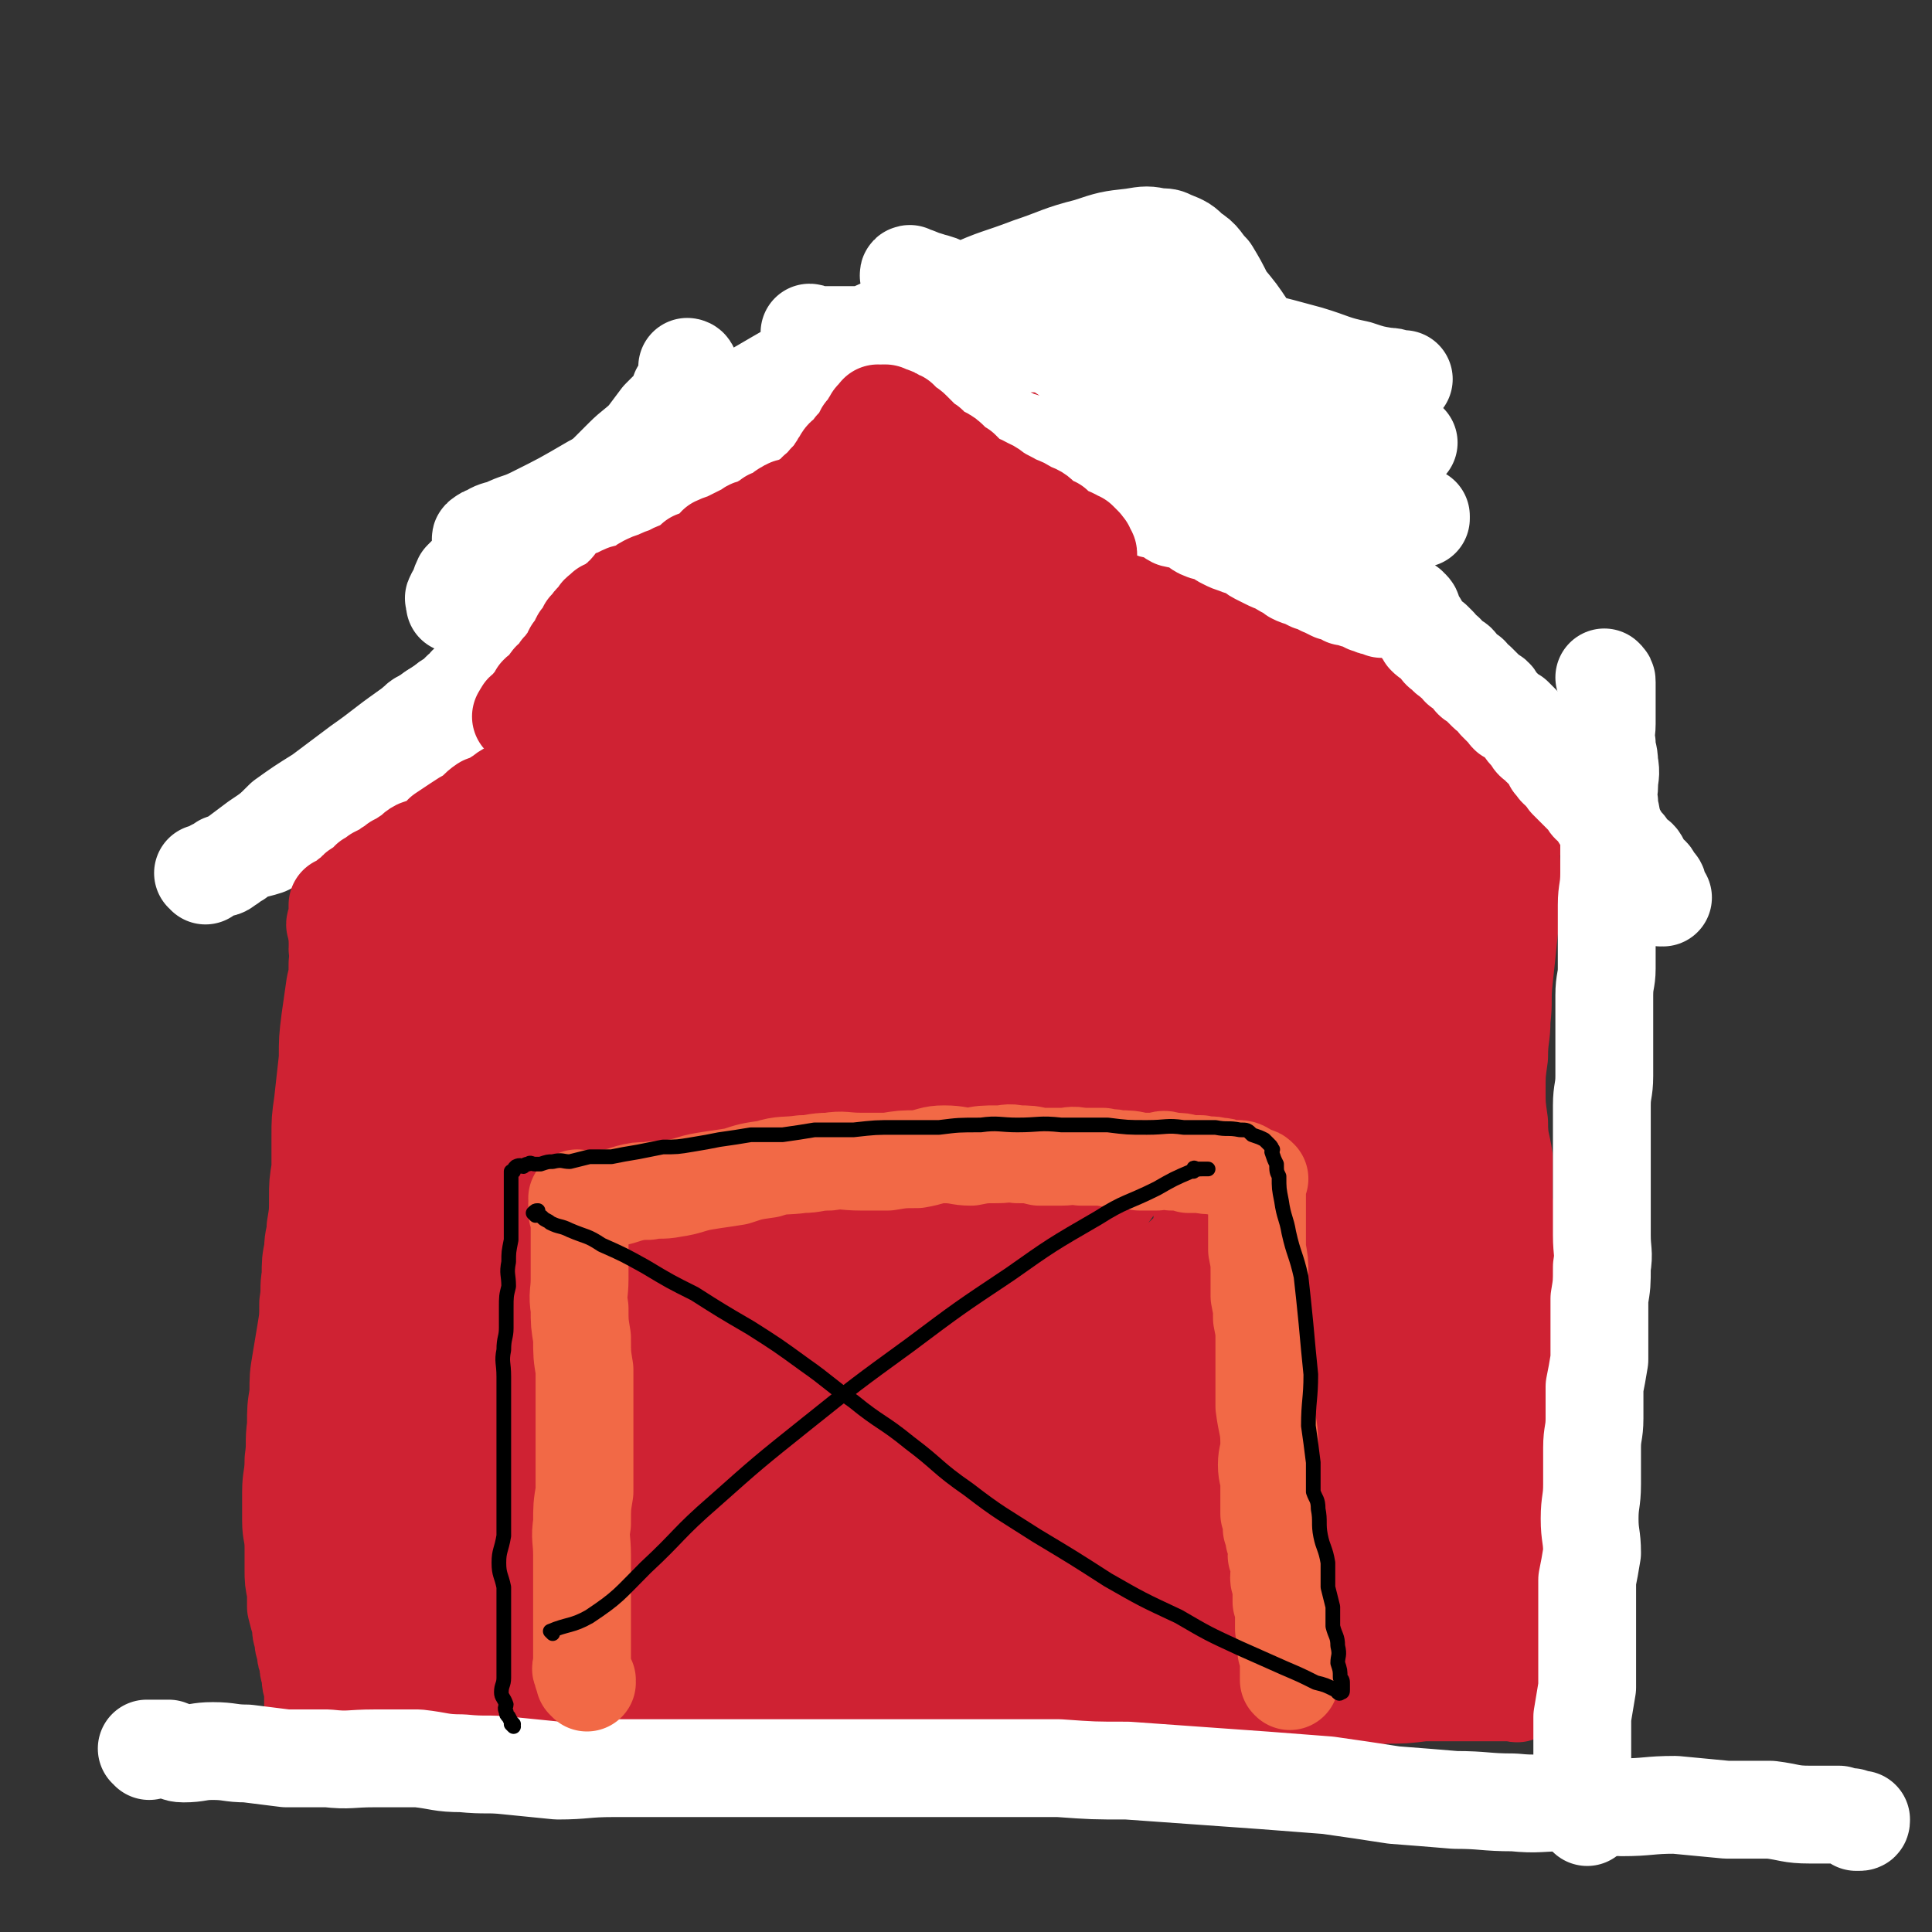
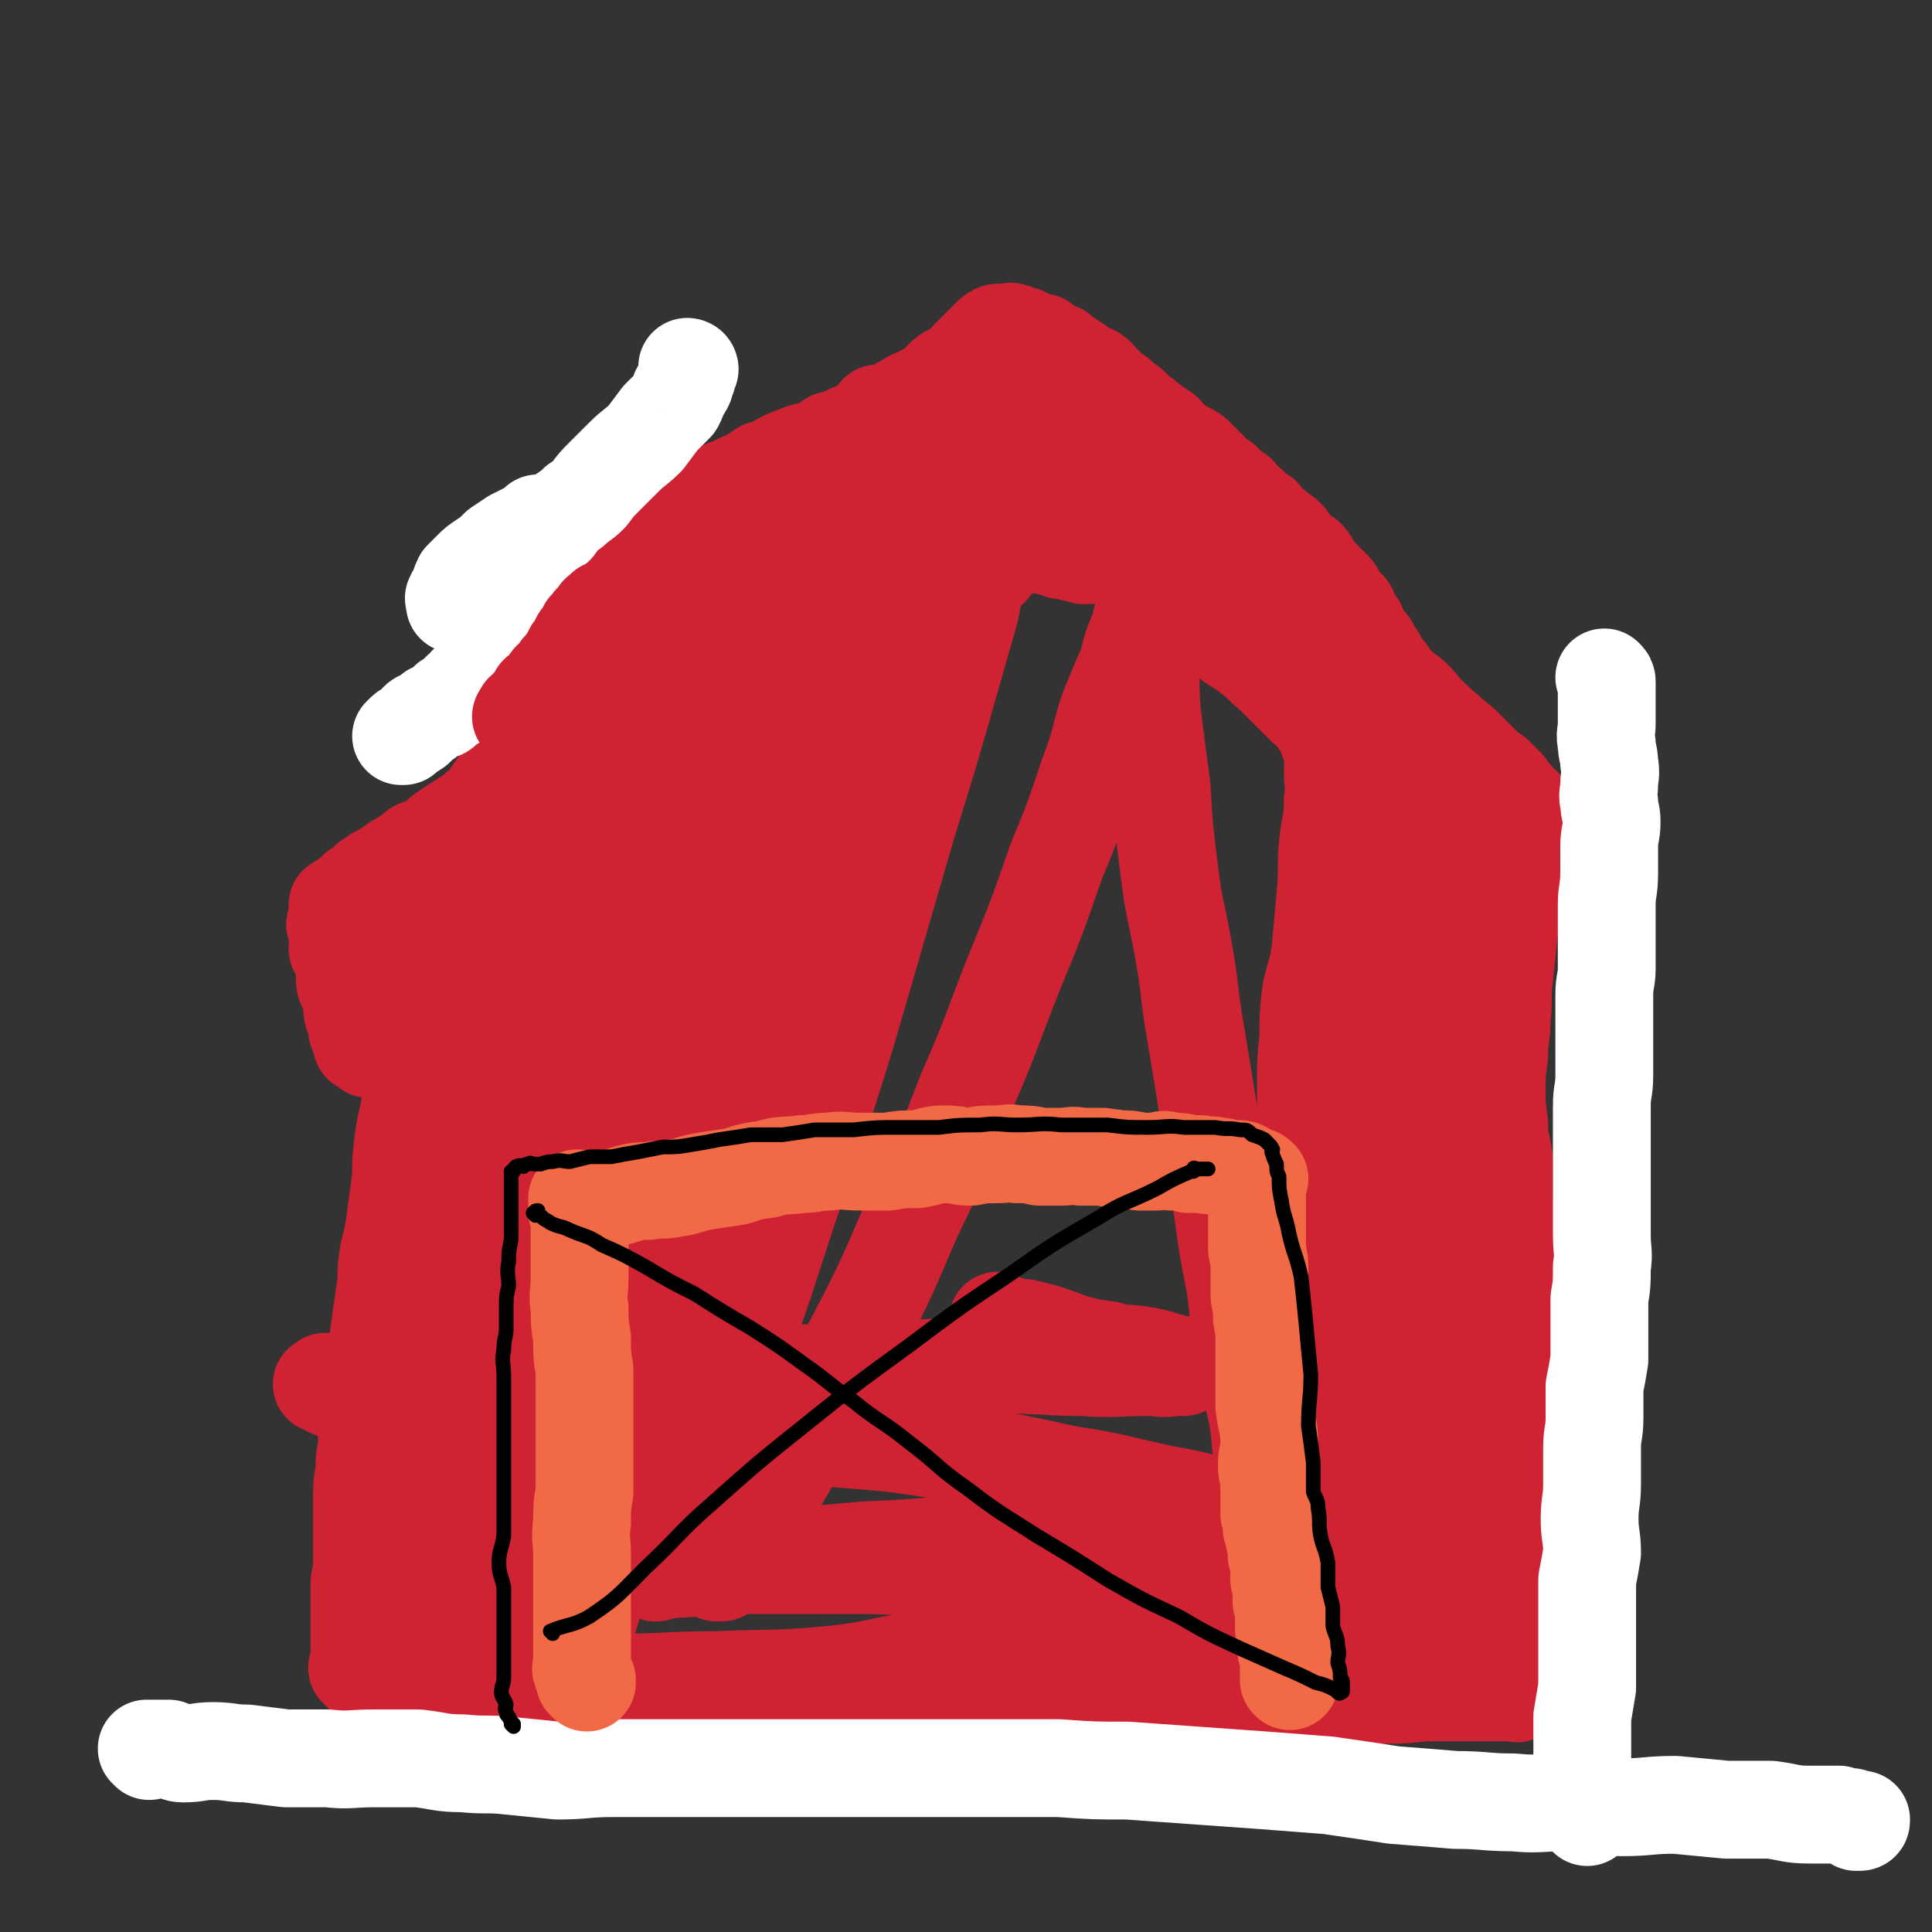
<svg xmlns="http://www.w3.org/2000/svg" viewBox="0 0 790 790" version="1.1">
  <rect x="0" y="0" width="790" height="790" fill="#333333" stroke="none" />
  <g fill="none" stroke="#CF2233" stroke-width="40" stroke-linecap="round" stroke-linejoin="round">
    <path d="M147,683c0,0 -1,-1 -1,-1 0,0 1,0 1,0 0,0 0,0 0,0 0,1 -1,0 -1,0 0,0 1,0 1,0 0,0 0,0 0,0 0,1 -1,0 -1,0 0,0 1,0 1,0 0,0 0,0 0,0 0,1 -1,0 -1,0 0,0 1,1 1,0 0,-1 0,-1 0,-3 0,-1 0,-1 0,-1 0,-1 0,-1 0,-2 0,-1 0,-1 0,-3 0,-1 0,-1 0,-2 0,-2 0,-2 0,-3 0,-1 0,-1 0,-2 0,-1 0,-1 0,-2 0,-2 0,-2 0,-3 0,-1 0,-1 0,-2 0,-3 0,-3 0,-5 0,-3 0,-3 0,-5 0,-3 0,-3 1,-6 0,-3 0,-3 0,-6 0,-4 0,-4 0,-8 0,-4 0,-4 0,-8 0,-4 0,-4 0,-8 0,-6 0,-6 1,-11 0,-5 0,-5 1,-10 0,-6 0,-6 1,-12 1,-7 1,-7 2,-13 1,-7 1,-7 1,-14 1,-8 1,-8 2,-15 1,-7 1,-7 2,-14 0,-6 0,-6 1,-12 2,-8 2,-8 3,-16 1,-7 1,-7 2,-15 0,-7 0,-7 1,-15 1,-8 2,-8 3,-17 1,-8 2,-8 2,-17 1,-8 0,-8 1,-15 0,-7 1,-7 2,-14 0,-5 1,-5 1,-11 0,-4 0,-4 0,-8 0,-2 0,-2 0,-4 0,-2 0,-2 0,-4 0,-1 0,-1 0,-3 0,0 0,0 0,0 0,-1 0,-1 0,-1 0,0 0,0 0,0 0,-1 0,-1 0,-1 0,0 0,0 0,0 0,0 -1,-1 -1,-1 0,0 1,1 1,1 0,-1 0,-1 0,-2 0,0 0,0 0,1 0,0 0,0 0,0 0,0 -1,0 -1,-1 0,0 1,0 1,0 0,0 0,0 0,0 0,0 0,0 0,0 0,-1 -1,-1 0,-1 0,-1 1,0 1,0 0,0 0,0 0,0 0,0 0,0 0,0 0,0 -1,0 -1,-1 0,0 1,0 1,0 0,0 0,0 0,0 0,0 -1,-1 -1,-1 0,0 1,1 1,1 0,0 0,-1 0,-1 0,0 0,0 0,0 0,0 0,0 1,0 0,-1 0,-1 0,-2 1,-1 1,-1 2,-2 1,-1 1,-2 2,-3 1,-2 2,-1 3,-3 2,-5 2,-5 4,-9 3,-5 3,-5 6,-10 4,-6 4,-6 8,-12 5,-7 5,-7 9,-14 5,-7 4,-7 9,-14 4,-7 4,-7 8,-14 3,-6 3,-6 7,-12 3,-4 3,-4 7,-9 2,-3 2,-3 5,-7 1,-2 1,-2 3,-5 1,-2 1,-2 2,-5 1,-1 1,-1 2,-3 0,0 0,0 1,-1 0,-2 1,-2 1,-3 0,0 0,0 0,0 0,0 0,0 1,0 0,0 0,0 0,0 0,0 -1,-1 -1,-1 0,0 0,0 1,1 0,0 0,0 0,0 0,0 -1,-1 -1,-1 0,0 0,0 1,1 0,0 0,0 0,0 0,-1 0,-1 0,-1 0,0 0,0 0,0 0,0 -1,-1 -1,-1 0,0 0,0 1,1 0,0 0,0 0,0 0,-1 0,-1 0,-1 0,0 0,0 0,0 0,0 -1,-1 -1,-1 0,0 0,0 1,1 0,0 0,0 0,0 0,0 1,0 1,0 0,0 0,-1 0,-1 0,0 0,0 0,0 0,0 -1,-1 -1,-1 0,0 1,1 1,1 0,0 -1,-1 0,-1 0,0 1,0 1,0 0,0 0,0 0,0 0,0 1,0 1,0 0,-1 0,-1 0,-1 0,-1 0,0 1,0 0,0 0,0 0,0 0,-1 0,-1 1,-1 0,0 0,0 0,0 0,0 1,0 1,0 1,0 1,-1 1,-1 0,-1 -1,-1 0,-1 0,0 0,0 1,0 0,0 0,0 1,0 0,-1 0,-1 0,-2 0,0 0,0 1,0 1,-1 1,-1 2,-1 0,-1 0,-1 1,-2 1,0 1,0 2,0 1,-1 1,-1 2,-2 2,-1 2,0 3,-1 2,0 1,-1 3,-1 2,-1 2,-1 4,-2 2,-1 2,-1 3,-2 3,-1 3,-1 6,-2 3,-2 3,-1 6,-3 3,-1 3,-2 6,-3 4,-1 4,-1 7,-2 5,-2 5,-2 9,-4 5,-3 5,-3 10,-5 5,-2 4,-3 9,-5 5,-3 6,-2 11,-5 5,-2 6,-2 11,-5 5,-2 5,-2 9,-5 5,-2 5,-2 9,-5 4,-2 4,-2 9,-4 3,-1 3,-1 6,-2 2,-1 2,-1 5,-2 2,0 2,0 4,-1 1,-1 1,-1 2,-1 1,-1 1,-1 2,-2 0,0 0,1 0,1 1,0 1,-1 1,-1 0,0 0,0 0,0 0,0 0,0 0,0 1,0 0,-1 0,-1 0,0 0,1 0,1 0,0 0,0 0,0 1,0 0,0 0,-1 0,0 0,0 0,0 1,0 0,0 0,0 0,0 0,0 0,0 1,0 1,0 1,0 0,0 0,0 0,0 1,0 0,-1 0,-1 0,0 0,1 0,1 0,0 0,0 0,0 1,0 1,0 2,0 0,0 0,0 -1,0 0,0 0,0 0,0 1,0 0,-1 0,-1 0,0 0,1 0,1 1,1 2,1 2,1 0,0 0,0 -1,0 0,0 0,0 0,0 0,0 0,1 0,1 1,0 1,0 1,0 1,0 1,0 1,1 0,0 0,0 0,0 1,0 1,0 1,0 1,0 1,0 1,1 0,0 0,1 0,1 1,1 1,0 1,1 1,1 1,1 2,3 1,1 1,0 2,1 1,1 1,1 2,2 1,0 1,1 2,1 1,1 1,1 3,2 1,1 1,1 3,3 2,1 1,1 3,3 2,1 3,0 5,2 2,1 1,2 3,3 3,2 3,2 5,3 3,2 3,2 5,4 4,2 4,2 7,4 2,2 2,2 5,3 4,2 4,2 8,5 4,2 4,2 8,4 4,3 3,3 7,5 5,3 5,2 9,4 4,3 3,4 7,7 4,2 4,1 8,3 3,1 3,1 6,3 2,2 2,2 4,3 2,1 2,1 3,2 2,1 2,1 4,1 1,1 1,0 2,1 1,0 0,0 1,1 1,0 1,0 2,1 1,0 1,1 2,1 1,0 1,0 2,1 1,0 1,-1 2,0 1,0 1,0 1,1 2,1 2,1 3,2 1,0 1,-1 2,0 1,0 1,0 1,1 1,0 1,0 1,0 1,1 1,0 2,1 0,0 0,0 0,1 1,0 1,0 1,0 0,0 0,1 0,1 0,0 0,0 0,0 1,0 1,0 2,0 0,0 0,0 -1,0 0,0 0,0 0,0 1,0 0,-1 0,-1 0,0 1,1 1,2 0,0 0,0 0,0 0,0 0,0 0,0 1,0 0,-1 0,-1 0,0 0,0 0,1 0,0 0,0 0,0 0,0 0,0 0,1 0,0 0,0 0,0 0,0 0,0 0,0 0,0 0,0 0,1 0,0 0,0 0,0 0,1 0,1 0,1 0,0 0,0 0,0 0,0 0,0 0,0 0,0 0,0 0,1 0,0 0,0 0,0 0,0 0,1 0,1 0,0 0,0 0,0 0,0 0,0 0,0 0,0 0,1 0,1 0,0 0,0 0,0 0,0 0,0 0,0 1,1 1,1 2,1 0,0 -1,0 -1,0 0,0 0,0 0,0 0,1 0,1 0,1 0,0 0,0 0,1 1,1 1,0 2,1 0,0 -1,0 -1,1 0,1 0,1 0,2 0,0 0,0 0,1 0,1 0,1 0,2 0,1 0,1 0,2 0,3 0,3 0,5 0,1 0,1 0,3 1,2 1,2 1,4 1,2 1,2 2,3 0,2 -1,2 -1,5 0,2 1,2 1,4 1,2 0,2 0,4 1,3 1,3 1,6 1,3 1,3 2,7 0,2 0,2 0,5 1,3 1,3 1,6 1,2 1,2 2,4 0,2 0,2 0,4 1,2 1,2 1,4 0,2 0,2 0,3 0,2 0,2 0,4 1,1 1,1 1,3 1,2 1,2 2,3 0,1 -1,1 -1,3 0,1 1,1 1,3 1,1 0,1 0,3 0,1 0,1 0,2 1,1 2,1 2,2 0,1 -1,2 -1,3 0,0 1,0 1,1 1,0 0,0 0,1 0,0 0,0 0,1 1,0 1,0 1,1 0,0 0,1 0,1 0,0 0,0 0,0 0,0 0,0 0,0 1,0 0,-1 0,-1 0,0 0,0 0,1 0,0 0,0 0,0 1,0 0,-1 0,-1 0,0 0,1 0,2 0,0 0,0 0,0 1,0 0,-1 0,-1 0,0 0,1 0,2 0,0 0,0 0,0 1,0 0,-1 0,-1 0,0 0,0 0,1 0,0 0,1 0,1 0,0 0,0 0,0 0,0 0,0 0,0 0,0 0,1 0,1 0,0 0,0 0,0 0,0 0,0 0,0 0,1 0,1 0,2 0,1 0,1 0,1 0,1 0,1 0,2 0,1 0,1 0,3 0,2 0,2 0,4 0,3 0,3 0,6 1,7 1,7 1,13 0,8 0,8 -1,16 0,8 -1,8 -1,16 -1,8 0,8 -1,15 0,7 0,7 0,14 -1,6 -1,6 -1,13 0,6 0,6 0,13 0,5 0,5 0,11 0,7 0,7 0,14 0,7 0,7 0,13 0,7 0,7 0,13 0,7 0,7 0,15 0,7 0,7 0,14 0,5 0,5 0,11 0,6 0,6 0,11 0,5 0,5 0,10 0,4 0,4 0,8 1,4 1,4 1,8 1,4 0,4 0,9 0,4 0,4 0,8 1,3 1,3 1,7 0,3 0,3 0,7 0,3 0,3 0,6 0,2 0,2 0,4 0,2 0,2 0,3 0,1 0,1 0,3 0,1 0,1 0,2 0,1 0,1 0,2 0,0 0,0 0,0 0,1 0,1 0,1 0,1 0,1 0,2 0,0 0,0 0,-1 0,0 0,0 0,0 1,1 0,0 0,0 0,0 0,1 0,1 0,0 0,0 0,0 0,0 0,0 0,0 1,1 0,0 0,0 0,0 0,0 0,0 0,1 0,1 0,1 0,0 0,0 0,0 0,1 0,1 0,2 0,0 0,0 0,0 0,1 0,0 -1,0 0,0 0,0 0,0 0,1 0,1 0,1 0,0 0,0 0,0 0,0 -1,0 -1,0 0,1 0,1 0,1 0,1 0,2 0,2 0,0 0,0 0,-1 0,0 0,0 0,0 0,1 1,2 0,2 0,0 0,0 -1,-1 0,0 0,0 0,0 0,0 0,0 0,0 0,1 0,1 -1,1 0,1 0,0 0,0 -1,0 -1,0 -1,0 0,0 0,0 0,0 -1,1 0,1 -1,1 -1,0 -1,0 -2,0 0,0 0,0 -1,0 0,0 0,0 -1,0 -1,1 -1,1 -2,1 -1,1 -1,0 -3,0 -1,1 -1,2 -3,2 -1,0 -1,-1 -3,-1 -2,0 -2,1 -3,1 -2,0 -3,0 -5,0 -3,1 -3,1 -7,1 -3,1 -3,1 -7,2 -4,1 -4,1 -8,2 -5,1 -5,1 -10,1 -6,1 -6,1 -11,2 -6,1 -6,2 -11,3 -7,1 -7,0 -14,1 -6,1 -6,2 -13,3 -6,2 -6,1 -13,3 -7,1 -7,2 -14,3 -7,1 -7,1 -13,2 -7,1 -7,2 -15,2 -6,1 -6,1 -13,1 -5,1 -5,0 -11,0 -6,1 -6,1 -13,1 -6,1 -6,1 -13,1 -7,1 -7,1 -14,2 -7,0 -7,-1 -14,-1 -6,0 -6,0 -13,0 -5,0 -5,0 -11,0 -6,0 -6,0 -13,0 -6,0 -6,0 -12,0 -8,0 -8,1 -15,0 -6,0 -6,0 -13,-1 -6,0 -6,1 -11,0 -6,0 -6,0 -12,-1 -5,0 -5,1 -10,0 -5,0 -5,-1 -10,-1 -3,0 -4,0 -7,0 -3,0 -3,0 -6,0 -3,-1 -3,0 -5,-1 -3,0 -3,0 -6,-1 -3,0 -2,-1 -5,-1 -2,-1 -2,0 -4,-1 -2,0 -2,-1 -4,-2 -2,0 -2,1 -5,0 -1,0 -1,0 -1,-1 -2,0 -2,0 -3,-1 0,0 0,0 0,0 -1,0 -1,1 -1,0 -1,0 -1,0 -1,-1 0,0 0,0 0,0 -1,0 -1,0 -1,-1 -1,0 -1,0 -1,0 0,0 0,0 0,-1 -1,-1 -1,-1 -1,-2 0,-1 0,-1 0,-2 0,-1 0,-1 0,-2 -1,-1 0,-1 -1,-2 -1,-1 -1,-1 -2,-2 0,-2 0,-2 0,-4 -1,-2 0,-2 0,-5 0,-3 0,-3 0,-6 0,-5 0,-5 0,-9 0,-6 0,-6 0,-12 0,-7 -1,-7 0,-14 1,-8 2,-8 3,-16 1,-8 0,-8 1,-17 1,-9 1,-9 2,-18 1,-8 1,-8 2,-17 1,-9 1,-9 2,-19 2,-9 2,-9 3,-18 2,-10 2,-10 4,-20 1,-10 1,-10 3,-21 1,-9 1,-9 3,-18 2,-10 3,-10 5,-19 2,-9 2,-9 4,-18 1,-8 2,-8 4,-16 2,-7 1,-7 3,-14 2,-5 2,-5 3,-11 2,-4 2,-4 3,-8 1,-3 1,-3 1,-6 1,-3 1,-3 2,-5 1,-2 0,-2 1,-4 0,-3 0,-3 1,-6 2,-3 2,-3 3,-6 2,-4 2,-4 3,-8 2,-4 1,-4 2,-8 2,-5 2,-5 4,-9 2,-5 2,-5 4,-10 3,-6 3,-6 6,-11 4,-8 4,-8 8,-16 4,-7 5,-6 9,-13 4,-7 4,-7 8,-13 4,-5 4,-5 9,-10 4,-5 4,-5 9,-10 4,-5 4,-5 8,-10 4,-4 4,-4 8,-8 3,-3 3,-3 6,-6 3,-3 3,-2 6,-5 2,-1 2,-2 4,-3 2,-1 2,-1 4,-2 2,-1 1,-2 4,-4 1,0 2,1 3,0 1,0 1,-1 2,-2 1,0 1,0 3,0 2,0 2,0 4,0 2,-1 1,-1 3,-2 3,0 3,0 7,0 2,-1 2,-1 5,-2 3,0 3,0 7,0 3,-1 3,-1 7,-2 4,-1 4,-1 8,-2 4,0 5,1 9,0 4,-1 4,-2 8,-3 4,-1 5,-1 9,-2 5,-1 5,-2 9,-2 4,-1 4,-1 8,-1 4,0 4,0 9,0 3,0 3,0 7,0 2,0 2,0 5,0 2,1 2,0 4,1 3,0 3,1 5,2 3,1 3,1 5,2 3,1 3,2 5,3 3,2 3,2 6,4 3,3 3,3 6,5 4,3 4,3 7,7 5,3 5,3 9,7 5,3 5,3 9,7 5,4 5,4 10,9 5,5 4,5 9,10 4,4 4,4 8,8 5,4 5,3 10,7 4,3 4,4 8,7 4,4 4,4 8,8 3,3 3,3 6,6 3,2 3,2 5,5 1,2 1,2 3,4 1,2 1,2 1,4 1,3 1,3 2,5 0,2 0,2 0,3 1,3 0,3 0,6 0,5 1,5 0,11 0,9 -1,9 -2,18 -1,11 0,11 -1,21 -1,11 -1,11 -2,22 -1,9 -2,9 -4,18 -1,9 -1,9 -1,18 -1,10 -1,10 -1,19 0,10 0,10 0,20 0,10 0,10 0,20 0,10 0,10 0,20 0,11 0,11 0,21 0,11 0,11 0,22 0,13 0,13 0,26 0,11 1,11 0,23 0,9 0,9 -1,18 -1,7 -1,7 -2,13 0,5 0,5 -1,11 0,4 0,4 0,8 0,3 0,3 0,6 0,3 0,3 0,5 0,1 0,1 0,3 0,1 1,1 1,1 0,0 0,0 0,0 0,1 -1,1 -1,1 0,1 0,1 0,1 0,0 0,0 0,0 -1,1 -1,1 -2,2 -1,0 -1,-1 -2,-1 -4,1 -4,1 -8,2 -6,1 -7,0 -13,1 -10,2 -10,3 -20,5 -12,2 -12,2 -24,4 -14,3 -14,4 -28,6 -12,3 -12,2 -25,4 -12,1 -12,1 -24,2 -12,1 -12,1 -24,1 -15,1 -15,0 -30,1 -16,1 -16,0 -31,2 -15,1 -15,1 -29,2 -14,1 -14,1 -28,2 -11,1 -11,1 -23,1 -10,1 -10,1 -20,1 -7,0 -8,0 -15,-1 -5,-1 -5,-1 -10,-3 -2,0 -2,0 -5,-1 -1,-1 -1,-1 -2,-2 0,0 1,-1 2,-1 2,0 2,0 4,0 3,0 3,1 7,0 8,0 8,0 17,-1 11,0 11,0 22,0 17,0 17,1 35,0 19,0 19,-1 39,-1 22,-1 23,0 45,-2 21,-2 21,-4 43,-7 19,-3 19,-3 39,-6 17,-2 18,-2 35,-5 15,-2 15,-2 29,-5 12,-2 12,-1 24,-3 10,-1 10,-2 19,-3 4,-1 4,-1 7,-2 1,0 2,0 2,-1 -1,0 -2,0 -3,-1 -6,-2 -6,-2 -13,-3 -10,-2 -10,-1 -20,-2 -20,-2 -20,-3 -40,-4 -25,-2 -25,-2 -50,-2 -27,-1 -27,0 -54,-1 -26,0 -26,0 -52,0 -24,1 -24,2 -48,2 -21,1 -21,1 -41,0 -16,0 -16,-1 -32,-3 -11,-1 -11,-1 -21,-3 -5,-1 -5,-2 -10,-3 -1,-1 -2,0 -2,-1 0,0 1,0 1,0 2,0 2,0 3,0 6,1 6,1 11,1 10,1 10,1 20,2 19,1 19,2 38,3 20,0 20,0 41,0 22,0 22,0 44,-1 23,-1 23,-1 45,-3 21,-1 21,-1 41,-3 19,-2 19,-2 37,-3 16,-2 16,-1 32,-3 12,-1 12,-1 24,-3 9,-1 10,0 19,-2 2,0 2,-1 4,-2 1,0 2,0 1,0 0,-1 -1,0 -2,-1 -5,0 -5,0 -11,-1 -11,-3 -11,-3 -22,-5 -19,-4 -19,-5 -39,-8 -23,-5 -23,-5 -46,-9 -25,-4 -25,-4 -51,-6 -26,-3 -26,-3 -52,-5 -25,-2 -25,-2 -50,-4 -22,-2 -22,-1 -44,-3 -17,-2 -17,-2 -35,-5 -10,-1 -10,0 -20,-2 -4,-1 -5,-2 -7,-3 -1,0 0,0 1,-1 2,0 2,0 4,0 6,0 6,-1 12,-1 14,1 14,1 28,1 19,1 19,1 39,0 25,0 25,0 50,-1 27,-1 27,-1 53,-2 24,-1 24,-1 47,-2 22,-1 22,-1 44,-2 17,0 17,1 33,1 13,1 13,0 26,0 6,0 6,1 11,0 2,0 3,0 4,0 0,0 0,0 -1,-1 -3,0 -3,-1 -5,-1 -6,-2 -6,-2 -12,-3 -7,-1 -7,0 -13,-2 -8,-1 -7,-1 -15,-3 -5,-2 -5,-2 -11,-4 -4,-1 -4,-1 -8,-2 -3,0 -3,0 -6,-1 -2,0 -2,0 -3,-1 -1,0 -1,0 -2,-1 0,0 0,0 0,0 0,0 0,0 0,0 " />
-     <path d="M151,701c0,0 -1,-1 -1,-1 0,0 1,0 1,0 0,0 0,0 0,0 0,1 0,0 -1,0 -1,0 -1,0 -2,0 0,0 0,0 0,0 0,0 0,0 0,0 -1,0 -1,0 -2,0 0,0 0,0 -1,0 0,0 0,0 0,0 -1,0 -1,0 -1,-1 0,0 0,0 0,0 0,-1 0,-1 0,-2 0,-1 0,-1 0,-2 -1,-1 -1,-1 -2,-2 0,-2 1,-2 1,-4 0,-1 -1,-1 -1,-3 0,-2 0,-3 0,-5 -1,-2 -2,-2 -2,-4 -1,-2 -1,-2 -1,-5 0,-2 0,-2 0,-5 -1,-2 -1,-2 -1,-5 -1,-4 -1,-4 -1,-8 0,-5 0,-5 0,-10 -1,-8 -1,-8 -1,-16 0,-8 0,-8 0,-16 0,-10 -1,-10 0,-20 0,-10 1,-10 2,-19 1,-10 0,-10 1,-20 1,-8 1,-8 2,-16 1,-6 1,-6 2,-13 0,-5 -1,-6 0,-11 0,-6 1,-6 2,-12 1,-5 0,-5 0,-11 1,-6 0,-6 1,-12 0,-5 1,-5 2,-10 1,-7 1,-7 1,-14 1,-8 1,-8 2,-16 1,-6 1,-6 2,-12 0,-5 1,-5 1,-10 1,-5 0,-5 1,-9 0,-3 1,-3 1,-6 0,-2 0,-2 0,-5 0,-1 0,-1 0,-1 0,-1 -1,-2 0,-2 0,-1 1,0 1,0 0,0 0,0 0,0 0,0 0,0 0,0 -1,0 -1,0 -2,1 0,1 1,1 1,2 0,1 0,1 0,3 0,3 0,3 0,5 0,4 0,4 0,7 -1,6 -1,6 -2,13 -1,11 0,11 -1,22 -1,9 -2,9 -3,19 -1,9 -2,9 -3,18 -1,8 0,8 0,16 -1,8 -1,8 -2,16 0,8 0,8 0,16 0,6 -1,6 -1,13 -1,6 -1,6 -1,12 0,5 0,5 0,10 0,5 0,5 0,10 -1,6 -1,6 -2,12 0,9 0,9 0,17 -1,9 -2,9 -3,17 -1,7 -1,8 -2,15 0,6 0,6 -1,11 -1,5 -1,5 -2,9 0,4 0,4 0,9 0,2 -1,2 -1,4 0,1 0,1 0,3 0,1 -1,1 -2,2 0,1 1,2 1,3 0,3 0,3 0,5 0,1 0,1 0,3 0,1 -1,1 -1,2 0,1 0,1 0,3 0,1 -1,0 -1,2 -1,0 0,0 0,1 0,1 0,1 0,2 0,0 -1,0 -1,1 0,0 0,-1 0,-1 0,0 0,0 0,0 0,-1 0,-1 0,-3 0,-1 0,-1 0,-3 -1,-2 -1,-2 -1,-5 -1,-3 -1,-3 -1,-6 -1,-2 -1,-2 -1,-4 -1,-3 -1,-3 -1,-5 -1,-3 -1,-3 -1,-6 -1,-3 -1,-3 -2,-7 0,-3 0,-3 0,-6 -1,-5 -1,-5 -1,-9 0,-5 0,-5 0,-9 0,-6 -1,-6 -1,-11 0,-6 0,-6 0,-12 0,-6 1,-6 1,-13 1,-7 0,-7 1,-14 0,-7 0,-7 1,-13 0,-7 0,-7 1,-13 1,-6 1,-6 2,-12 1,-6 1,-6 1,-12 1,-6 0,-6 1,-11 0,-6 0,-6 1,-11 0,-5 1,-5 1,-9 1,-6 1,-6 1,-12 0,-6 0,-6 1,-12 0,-7 0,-7 0,-13 0,-7 0,-7 1,-14 1,-9 1,-9 2,-18 0,-8 0,-8 1,-16 1,-7 1,-7 2,-14 1,-4 1,-4 1,-9 1,-3 1,-3 1,-7 0,0 0,0 0,-1 0,-1 0,-1 0,-1 0,0 0,0 0,0 0,0 -1,-1 -1,-1 0,0 1,0 1,1 0,0 0,0 0,0 0,-1 0,-1 0,-1 0,0 0,0 0,0 0,-1 0,-1 0,-1 0,-1 1,0 1,0 0,-1 0,-1 0,-2 0,0 0,1 0,1 0,0 0,-1 0,-1 0,0 0,0 0,0 0,0 0,0 0,0 0,0 -1,-1 -1,-1 0,0 1,1 1,1 0,-1 0,-1 1,-1 0,0 0,0 0,0 0,-1 1,-1 1,-3 0,0 0,0 0,0 0,0 1,0 1,0 1,-1 1,-1 1,-2 0,-2 0,-2 1,-4 1,-1 2,0 3,-2 1,-1 0,-2 1,-3 1,-2 1,-2 2,-4 2,-1 2,-1 3,-3 2,-2 1,-2 3,-4 1,-2 2,-1 3,-3 2,-4 1,-4 3,-7 2,-4 2,-4 4,-8 3,-4 4,-3 7,-8 4,-6 4,-6 7,-12 5,-7 4,-7 9,-14 4,-6 4,-6 9,-13 5,-6 6,-6 11,-13 5,-6 5,-6 10,-12 4,-5 4,-5 8,-10 5,-5 4,-5 9,-10 2,-3 2,-3 5,-6 1,-3 1,-3 3,-5 1,-1 1,-1 2,-2 0,-1 1,0 1,0 0,-1 0,-1 0,-1 0,0 0,0 0,0 0,0 -1,-1 -1,-1 0,0 0,0 1,1 0,0 0,0 0,0 0,0 -1,-1 -1,-1 0,0 0,0 1,1 0,0 0,0 0,0 0,0 0,1 0,1 0,0 0,0 0,0 " />
    <path d="M524,225c0,0 -1,-1 -1,-1 0,0 0,0 0,1 0,0 0,0 0,0 1,0 0,-1 0,-1 0,0 0,0 0,1 0,0 0,0 0,0 1,0 0,-1 0,-1 0,1 0,2 0,3 0,1 0,1 0,1 1,2 1,2 3,4 1,2 1,2 2,3 1,2 1,2 2,4 2,2 3,2 5,4 2,2 1,3 3,5 2,3 2,4 5,6 2,3 3,2 5,5 4,3 4,3 8,6 3,4 2,4 5,7 4,4 4,3 8,7 4,3 4,3 8,6 3,3 3,3 6,7 4,3 4,4 8,7 4,4 4,3 8,7 3,3 3,3 6,6 3,3 3,3 6,5 2,2 2,2 5,5 1,1 0,2 1,3 2,1 2,1 3,2 0,1 0,2 0,2 1,1 1,0 2,1 1,0 1,0 1,1 0,0 0,0 0,0 0,0 0,0 0,0 1,0 0,-1 0,-1 0,0 0,0 0,1 0,0 0,0 0,0 1,0 0,-1 0,-1 0,0 0,1 0,2 0,0 0,0 0,0 1,0 0,-1 0,-1 0,0 0,1 0,1 0,0 -1,-1 -1,0 0,0 0,1 0,1 0,0 0,0 0,0 0,0 -1,0 -1,0 0,1 1,1 0,2 0,0 -1,0 -1,1 0,1 0,1 0,2 0,1 0,1 0,2 0,1 0,1 -1,3 0,1 -1,1 -1,3 -1,3 0,3 0,6 0,6 1,6 0,13 0,8 0,8 -1,16 -1,10 -1,10 -2,19 -1,9 0,9 -1,17 0,7 -1,7 -1,15 -1,7 -1,7 -1,14 0,6 0,6 1,13 0,8 1,8 2,15 0,8 0,8 0,17 1,8 1,8 2,16 0,6 0,6 0,13 0,7 0,7 0,13 0,8 0,8 0,15 0,7 0,7 0,15 0,6 0,6 0,13 0,6 0,6 0,11 0,5 0,5 0,10 0,4 1,4 1,8 1,5 1,5 2,11 0,5 -1,5 -1,9 0,5 1,5 1,11 0,4 0,4 0,8 0,3 0,3 0,6 0,2 0,3 0,5 1,2 1,2 1,5 1,1 0,1 0,2 0,2 0,2 0,3 0,1 0,2 0,3 0,2 1,2 1,4 0,2 0,2 0,5 1,2 1,2 1,3 0,2 0,2 0,4 0,1 0,1 0,2 0,2 0,2 0,3 0,0 0,0 0,0 0,1 0,1 0,2 0,0 0,0 -1,0 0,0 0,0 0,0 0,1 0,1 -1,1 -1,1 -1,0 -2,0 -1,0 -1,0 -2,0 -3,0 -3,0 -6,0 -4,0 -4,0 -8,0 -4,0 -4,0 -9,0 -6,0 -6,0 -12,0 -8,1 -8,1 -16,1 -8,1 -8,1 -17,2 -10,0 -10,0 -20,0 -11,1 -11,1 -21,1 -10,1 -10,0 -20,0 -8,1 -8,1 -17,1 -8,1 -8,0 -16,0 -7,0 -7,0 -14,0 -7,0 -7,0 -13,0 -8,0 -8,1 -16,0 -8,0 -8,0 -16,-1 -7,0 -7,0 -15,0 -8,0 -8,1 -16,0 -9,0 -9,0 -18,-1 -9,0 -9,0 -18,-1 -9,0 -9,0 -18,-1 -8,0 -8,0 -16,-1 -9,0 -9,0 -17,0 -9,0 -9,0 -18,-1 -8,0 -8,0 -15,-1 -7,0 -7,1 -15,0 -7,0 -7,0 -14,-1 -5,0 -5,0 -11,0 -5,-1 -5,-1 -10,-2 -3,-1 -3,0 -7,-1 -1,0 -1,0 -3,-1 -2,0 -2,1 -4,0 -1,0 -1,0 -2,-1 -1,0 -1,0 -1,0 -1,0 -1,1 -2,0 0,0 0,0 0,-1 0,0 0,0 0,0 0,1 -1,0 -1,0 0,-1 1,-1 1,-1 0,-2 0,-2 0,-4 1,-8 1,-8 2,-16 2,-16 2,-16 3,-32 3,-21 2,-21 5,-42 3,-24 3,-24 7,-47 4,-24 5,-24 10,-48 5,-24 5,-24 11,-48 6,-22 7,-22 14,-44 6,-18 5,-18 11,-37 5,-16 6,-16 10,-32 4,-11 2,-11 5,-22 3,-8 4,-8 6,-16 2,-6 2,-6 4,-12 1,-1 0,-1 1,-3 0,0 0,0 0,0 0,0 1,-1 1,0 0,1 -1,1 -1,3 -1,3 0,3 0,6 -2,11 -3,10 -4,21 -4,18 -4,18 -7,37 -4,21 -4,21 -8,42 -4,24 -4,24 -8,48 -5,24 -5,23 -10,47 -5,22 -4,22 -9,44 -4,20 -4,20 -8,41 -4,19 -5,18 -8,37 -2,14 -2,14 -3,28 0,7 0,7 1,15 0,5 0,6 1,10 1,2 2,1 3,3 1,0 1,0 2,1 0,1 0,1 1,2 1,0 1,0 2,0 0,1 0,0 1,0 0,0 0,0 0,0 1,-1 1,-1 2,-3 2,-6 2,-6 3,-12 3,-14 3,-14 4,-27 3,-23 3,-23 5,-46 3,-24 2,-25 7,-49 5,-29 5,-29 12,-58 7,-27 7,-27 15,-55 7,-25 7,-26 15,-51 8,-25 8,-25 17,-50 7,-20 7,-20 15,-40 7,-14 7,-14 14,-28 2,-5 3,-5 6,-10 0,0 1,-1 1,-1 1,0 1,0 1,1 -1,1 -2,1 -2,3 -2,3 -1,4 -2,8 -1,6 -1,6 -3,13 -4,15 -4,15 -8,30 -5,19 -4,19 -9,39 -7,25 -7,25 -15,50 -8,25 -8,25 -16,50 -9,26 -10,26 -18,52 -9,26 -8,26 -15,53 -6,23 -7,23 -12,47 -4,22 -4,22 -7,44 -2,16 -2,16 -3,32 -2,14 -1,14 -2,27 0,11 -1,11 0,21 0,5 1,5 3,9 0,1 1,1 2,1 1,0 1,0 2,-1 1,-2 1,-2 1,-4 3,-6 3,-6 5,-13 6,-16 6,-16 11,-32 7,-23 6,-24 12,-48 7,-27 6,-27 13,-54 8,-32 8,-32 17,-64 9,-32 9,-32 19,-63 8,-29 9,-28 18,-57 7,-23 6,-23 14,-46 5,-18 5,-18 11,-35 5,-12 5,-12 9,-24 2,-5 2,-5 3,-9 1,-1 0,-1 1,-2 0,0 0,0 0,0 0,0 -1,-1 -1,-1 0,0 0,0 1,1 0,0 0,0 0,0 0,1 0,1 0,1 -1,3 -1,3 -2,5 0,2 0,2 0,5 -1,6 -1,6 -2,12 -2,11 -2,11 -4,23 -5,20 -5,20 -10,39 -6,23 -6,23 -12,46 -8,26 -8,25 -16,51 -8,25 -8,25 -15,50 -7,25 -7,25 -13,50 -6,23 -6,23 -11,47 -4,15 -4,15 -6,30 -1,9 -3,10 -2,19 0,2 2,2 4,3 1,0 1,0 2,-1 1,0 0,0 1,-1 1,-2 2,-2 3,-4 1,-3 1,-3 2,-6 3,-6 4,-6 6,-12 5,-15 5,-15 8,-31 7,-25 6,-25 12,-51 7,-31 6,-31 14,-62 9,-34 9,-34 19,-67 10,-31 9,-31 20,-61 8,-26 9,-26 18,-52 7,-17 7,-17 13,-35 4,-11 4,-12 9,-22 1,-4 2,-3 5,-6 1,-1 0,-1 1,-2 1,0 1,0 2,0 0,0 0,0 -1,0 0,0 1,1 0,1 -1,3 -1,3 -2,6 -3,7 -2,8 -4,15 -4,14 -4,14 -8,28 -8,28 -8,28 -17,57 -9,31 -9,31 -18,62 -9,31 -9,31 -19,62 -11,31 -11,31 -21,62 -9,26 -9,26 -17,52 -7,19 -7,19 -12,39 -3,8 -3,8 -4,17 0,3 0,3 1,6 1,1 1,0 2,0 0,1 0,1 1,1 1,1 1,1 2,1 1,0 1,0 2,0 1,1 1,1 2,2 0,1 0,1 1,1 0,0 0,0 1,0 1,1 1,1 1,1 1,0 1,0 1,0 0,0 0,0 0,0 0,0 0,0 1,0 0,-1 0,-1 1,-2 5,-7 5,-7 9,-14 10,-16 10,-15 19,-31 12,-22 12,-22 23,-43 14,-27 14,-27 26,-55 12,-25 12,-25 22,-51 11,-25 10,-25 20,-50 9,-22 9,-22 17,-45 7,-17 7,-17 13,-35 5,-13 4,-13 8,-26 4,-10 4,-10 8,-19 2,-8 2,-8 5,-15 1,-5 1,-5 3,-10 0,-1 0,-1 1,-2 0,0 0,0 0,0 1,0 0,1 0,2 0,3 0,3 0,6 0,6 0,6 0,12 1,13 0,13 1,26 2,16 2,16 4,31 1,17 1,17 3,33 2,17 3,17 6,34 3,17 2,17 5,34 3,18 3,18 6,37 2,17 2,17 5,35 2,15 2,15 5,30 2,14 1,14 4,28 2,13 2,12 5,25 2,12 1,12 3,24 2,9 2,9 5,18 3,7 2,7 5,14 2,5 2,5 5,9 2,3 3,3 5,5 1,2 1,2 3,3 1,1 1,1 3,3 0,1 0,1 1,1 1,1 1,1 2,2 0,0 0,0 0,0 1,1 1,0 1,0 0,0 0,0 0,0 1,0 1,0 1,0 0,0 0,0 0,0 1,0 1,0 2,0 0,0 0,0 1,0 1,0 1,0 1,0 1,0 1,1 2,0 1,0 0,0 1,-2 2,-2 2,-2 3,-4 2,-3 2,-3 4,-6 2,-6 2,-6 4,-11 2,-9 1,-9 3,-18 3,-12 3,-12 6,-24 3,-15 3,-15 6,-30 3,-15 3,-15 6,-30 2,-15 2,-15 3,-30 2,-15 2,-15 3,-30 1,-13 1,-13 2,-27 0,-9 0,-9 0,-19 0,-8 0,-8 0,-15 0,-6 0,-6 0,-11 0,-3 1,-3 0,-6 0,-2 -1,-3 -1,-3 0,-1 0,0 0,1 0,1 0,1 0,3 0,3 0,3 0,6 1,12 1,12 1,23 1,16 0,16 1,32 1,16 1,16 2,32 0,16 0,16 1,32 1,15 1,15 2,30 0,14 0,14 0,28 0,12 0,12 -1,24 0,12 0,12 0,24 -1,11 -2,11 -2,21 0,9 0,9 0,17 0,6 0,6 0,12 0,2 1,2 1,5 1,1 0,2 0,3 1,1 1,1 2,2 0,0 -1,0 -1,0 0,0 0,0 0,0 1,1 0,0 0,0 0,0 0,1 0,0 0,0 0,0 0,-1 -1,-2 -1,-2 -1,-3 0,-4 0,-4 0,-7 0,-5 0,-5 0,-10 0,-7 0,-7 0,-14 0,-12 0,-12 -1,-23 0,-14 0,-14 -1,-27 -1,-13 -1,-13 -2,-27 -1,-12 -1,-12 -2,-24 0,-11 -1,-11 -1,-22 -1,-12 0,-12 -1,-24 0,-12 0,-12 -1,-24 0,-12 0,-12 0,-23 0,-11 1,-11 0,-22 0,-10 0,-10 -1,-20 0,-10 0,-10 0,-20 1,-9 1,-9 1,-19 1,-7 1,-7 1,-14 0,-5 -1,-5 -1,-9 0,-3 1,-3 0,-6 0,-2 -1,-2 -1,-3 0,-1 0,-1 0,-1 0,-1 0,0 0,0 0,-1 0,-1 0,-2 0,-1 0,-1 0,-1 1,-1 1,-1 1,-2 1,-1 0,-1 0,-2 1,-1 1,-1 1,-2 0,-2 0,-2 0,-3 0,-1 0,-1 0,-2 0,-1 0,-1 0,-2 0,-1 0,-1 0,-2 0,-1 1,-2 0,-3 0,-1 -1,0 -2,-1 0,-1 0,-1 0,-2 0,-1 0,-1 0,-1 0,-1 0,-1 0,-1 0,0 0,0 0,0 0,-1 0,-1 0,-1 0,-1 0,-1 0,-1 1,-1 1,0 2,0 0,-1 -1,-1 -1,-1 0,-1 1,-1 1,-1 0,0 0,0 0,0 0,0 0,0 0,0 0,-1 1,-1 0,-2 0,0 0,0 -1,0 0,-1 0,-1 -1,-2 -1,-2 0,-2 -1,-3 -1,-1 -1,-1 -2,-3 -1,-1 -1,-1 -2,-3 -1,-1 -1,-2 -2,-3 -1,-2 -2,-2 -3,-3 -1,-3 -1,-3 -3,-5 -2,-3 -2,-3 -3,-5 -2,-3 -2,-3 -4,-5 -1,-3 -1,-3 -3,-5 -2,-3 -2,-3 -3,-5 -2,-2 -2,-3 -3,-5 -2,-2 -3,-1 -4,-3 -1,-2 0,-3 -1,-5 -1,-1 -1,-1 -2,-3 -2,-2 -2,-2 -4,-5 -1,-1 -1,-2 -2,-3 -1,-3 -1,-3 -3,-5 -2,-1 -2,-1 -3,-3 -2,-2 -2,-2 -4,-4 -1,-2 -1,-3 -3,-5 -2,-1 -3,-1 -5,-3 -2,-2 -1,-3 -3,-5 -2,-2 -3,-2 -5,-4 -3,-2 -3,-2 -5,-5 -3,-2 -3,-2 -5,-4 -3,-2 -3,-2 -5,-5 -3,-2 -3,-2 -6,-5 -3,-2 -3,-2 -6,-5 -3,-3 -3,-3 -6,-6 -3,-2 -4,-2 -7,-4 -3,-2 -3,-2 -5,-5 -3,-2 -3,-2 -6,-4 -2,-2 -2,-2 -4,-3 -2,-2 -2,-2 -4,-4 -3,-2 -3,-2 -5,-4 -3,-2 -3,-2 -5,-4 -3,-2 -2,-3 -5,-5 -2,-1 -2,0 -4,-1 -2,-1 -1,-2 -3,-3 -2,-1 -2,-1 -3,-2 -2,0 -2,0 -3,-1 -1,-1 0,-1 -1,-2 -1,0 -1,0 -2,0 -1,-1 -1,-1 -3,-2 -1,-1 -1,-1 -2,-2 -2,0 -3,1 -4,0 -2,-1 -1,-1 -2,-2 -2,-1 -2,-1 -3,-1 -2,-1 -2,-1 -3,-1 -1,-1 -1,0 -2,0 -1,0 -1,0 -2,0 -1,0 -1,0 -2,0 0,0 0,0 0,0 -1,0 -1,1 -2,1 -1,1 -1,1 -2,2 -1,1 -1,1 -2,2 -1,1 -1,1 -2,2 -2,2 -2,2 -4,4 -1,2 -1,2 -3,3 -3,2 -3,2 -5,3 -3,2 -3,3 -5,5 -3,2 -4,2 -7,4 -3,1 -3,1 -6,3 -4,2 -4,2 -8,5 -4,2 -4,2 -8,4 -3,2 -3,2 -6,3 -4,2 -4,2 -8,3 -3,2 -3,2 -6,4 -4,1 -4,0 -8,2 -3,1 -3,1 -7,3 -3,2 -3,2 -7,3 -3,2 -3,2 -6,4 -4,1 -4,2 -7,3 -3,1 -3,1 -5,2 -3,1 -3,1 -5,2 -2,0 -2,0 -4,1 -2,1 -2,1 -4,2 -2,1 -2,1 -4,2 -2,0 -2,-1 -3,0 -2,0 -1,1 -3,2 -1,1 -1,1 -3,2 -1,0 -1,0 -2,0 -1,0 -1,0 -2,1 -2,0 -2,0 -3,1 -1,0 -1,1 -2,1 0,0 -1,0 -1,0 -1,0 -1,0 -2,1 -1,0 -1,-1 -2,0 0,0 0,1 0,1 -1,0 -1,0 -2,0 -1,0 -1,0 -2,1 0,0 1,0 1,0 -1,0 -2,-1 -2,0 0,0 1,1 1,1 0,0 -1,0 -1,0 0,0 0,0 0,0 0,0 -1,-1 -1,-1 0,0 0,0 1,1 0,0 0,0 0,0 0,0 0,0 1,0 " />
-     <path d="M419,144c0,0 -1,-1 -1,-1 0,0 0,1 0,1 0,0 0,0 0,0 -1,-1 -2,0 -3,-2 -1,0 0,0 0,-1 -1,-1 -1,0 -1,-1 0,0 0,0 -1,0 0,0 0,0 0,0 1,0 0,-1 0,-1 0,0 0,1 0,1 1,0 1,0 1,0 2,0 2,-1 3,0 3,1 3,1 6,2 3,1 4,0 7,2 4,1 3,1 7,3 4,1 4,0 7,2 4,1 3,1 6,3 3,2 3,2 7,3 2,2 2,2 5,3 2,1 2,0 4,1 2,2 2,2 4,3 2,1 2,0 4,1 2,0 2,1 3,1 3,1 3,1 5,2 2,1 2,1 4,3 1,1 1,1 3,1 3,1 3,0 6,1 1,0 1,1 3,1 2,1 2,1 4,2 2,1 2,0 3,1 2,0 2,1 3,1 1,1 1,1 3,2 1,1 1,0 2,1 1,0 1,0 2,0 1,1 1,0 2,1 0,0 0,1 0,1 1,0 1,0 2,0 0,0 0,0 0,1 1,0 1,0 1,1 0,0 0,0 0,0 1,0 1,-1 2,0 1,0 1,1 1,1 1,0 1,0 2,0 0,0 0,0 0,0 1,0 1,1 1,1 1,0 1,0 2,0 0,0 0,0 0,0 0,0 0,0 0,0 1,0 1,0 1,1 1,0 1,0 1,1 0,0 0,0 0,0 0,0 0,0 0,0 1,0 1,0 1,1 1,0 0,0 0,1 0,0 0,1 0,1 1,1 1,1 1,1 1,1 1,1 2,2 0,1 0,1 0,3 1,1 1,1 2,3 1,2 1,2 2,3 0,2 0,2 1,4 1,2 1,2 2,4 1,2 2,2 3,4 1,2 0,3 1,5 1,3 1,3 2,5 1,3 1,2 2,5 2,3 2,3 3,6 1,2 1,2 2,5 1,3 2,3 3,7 2,3 1,4 3,7 1,4 1,4 3,7 1,3 1,3 2,6 1,3 1,3 2,7 2,3 2,3 4,7 1,3 1,3 2,6 1,3 1,3 2,7 1,3 1,3 2,6 1,3 1,3 2,5 1,2 1,2 2,5 0,2 0,2 0,5 1,2 0,2 1,4 1,2 1,2 2,3 0,1 -1,1 -1,2 0,0 0,0 0,0 0,0 0,0 -1,0 -2,-1 -2,-1 -4,-1 -3,-2 -3,-2 -6,-3 -4,-2 -4,-2 -9,-4 -7,-3 -7,-2 -14,-5 -8,-3 -8,-3 -17,-6 -10,-4 -11,-4 -21,-8 -11,-4 -11,-4 -22,-8 -11,-4 -11,-4 -22,-8 -11,-5 -11,-5 -21,-10 -11,-4 -11,-4 -21,-9 -10,-4 -10,-4 -20,-9 -8,-5 -8,-5 -16,-9 -8,-4 -8,-4 -16,-9 -6,-3 -6,-3 -12,-6 -6,-3 -6,-3 -12,-6 -5,-3 -5,-3 -11,-5 -6,-1 -6,-1 -12,-1 -5,-1 -5,-1 -9,1 -6,1 -6,1 -12,4 -7,4 -8,4 -14,8 -8,6 -8,6 -14,12 -7,6 -6,6 -12,13 -5,5 -5,5 -10,11 -2,4 -2,4 -4,8 -1,3 -2,4 -2,7 0,2 1,2 3,3 1,0 1,1 2,1 2,-1 1,-2 3,-3 8,-3 8,-2 16,-5 13,-5 13,-5 26,-11 17,-8 17,-9 33,-17 16,-8 16,-7 32,-15 15,-7 15,-8 30,-14 11,-5 11,-5 22,-8 6,-1 6,-2 12,-2 2,0 2,0 4,1 1,0 1,1 1,1 1,0 0,-1 -1,0 0,1 0,1 -1,2 -3,3 -3,3 -6,6 -12,10 -11,10 -23,21 -17,16 -17,16 -34,33 -19,19 -19,19 -38,39 -20,19 -21,19 -41,39 -16,16 -17,15 -33,32 -12,12 -12,12 -24,26 -8,9 -7,9 -15,18 -3,4 -3,3 -6,7 0,1 0,1 1,2 0,0 0,-1 1,-2 4,-4 4,-4 8,-7 12,-13 13,-12 25,-25 19,-18 19,-19 37,-37 25,-24 25,-24 49,-48 22,-23 22,-24 45,-46 22,-20 21,-21 45,-39 15,-12 16,-11 33,-22 9,-5 9,-6 17,-10 2,-1 2,1 3,2 0,0 0,0 -1,1 -1,2 -1,2 -2,4 -6,7 -6,7 -11,13 -11,14 -11,13 -22,26 -14,17 -15,17 -29,34 -18,21 -18,21 -35,42 -20,25 -20,25 -39,50 -19,26 -20,26 -38,53 -16,26 -16,26 -31,53 -13,23 -13,23 -25,47 -10,20 -10,19 -18,40 -6,14 -6,14 -10,29 -2,8 -2,8 -2,16 0,1 1,2 2,3 0,0 1,-1 1,-1 3,-2 4,-2 6,-5 14,-15 15,-14 28,-30 19,-25 19,-25 37,-50 20,-29 20,-29 40,-58 22,-31 22,-31 44,-62 20,-27 20,-27 40,-54 18,-22 18,-22 37,-44 13,-16 14,-16 28,-31 10,-10 10,-11 21,-21 5,-4 5,-4 11,-7 0,0 0,-1 0,0 1,0 1,1 0,1 -1,3 -2,2 -4,5 -9,13 -9,14 -17,27 -14,22 -14,22 -29,44 -21,31 -22,30 -43,62 -24,35 -24,35 -47,70 -23,36 -24,36 -46,71 -19,29 -18,30 -36,59 -13,20 -13,20 -25,40 -7,11 -8,10 -14,21 -1,1 -1,3 -1,3 0,1 1,0 1,-1 3,-4 3,-4 6,-9 10,-12 10,-11 19,-23 13,-18 13,-19 26,-37 17,-24 17,-24 36,-47 21,-27 21,-26 43,-52 22,-28 21,-28 45,-55 24,-28 25,-27 50,-54 22,-23 21,-23 44,-45 16,-16 17,-16 34,-30 7,-6 7,-5 14,-10 1,-1 3,-2 3,-2 0,0 -1,1 -2,2 -10,12 -9,12 -18,25 -20,25 -20,25 -40,50 -28,36 -28,37 -55,73 -28,36 -28,36 -55,72 -26,34 -27,34 -52,68 -19,27 -18,27 -36,55 -13,19 -13,19 -26,39 -6,10 -6,10 -12,21 -2,2 -3,5 -3,5 0,1 1,-1 3,-3 5,-7 6,-7 11,-14 12,-17 12,-18 24,-35 15,-20 15,-20 30,-40 17,-22 17,-23 34,-44 19,-24 19,-24 39,-47 20,-24 20,-24 41,-47 18,-22 18,-23 36,-44 17,-18 17,-18 34,-36 13,-14 12,-14 26,-28 6,-7 6,-7 13,-13 1,-1 1,-2 2,-2 1,0 1,1 0,1 -1,2 -2,1 -4,4 -11,14 -10,14 -21,28 -19,25 -19,25 -38,50 -24,32 -24,32 -47,64 -23,31 -23,31 -46,63 -20,27 -20,27 -40,55 -12,16 -11,16 -24,33 -6,9 -7,8 -13,17 -1,1 0,2 0,3 1,0 1,-1 1,-1 1,0 1,1 2,0 3,-1 3,-1 6,-4 5,-4 5,-4 11,-9 10,-9 10,-9 20,-18 17,-17 17,-18 34,-35 20,-21 20,-21 41,-42 22,-22 22,-22 44,-43 18,-17 17,-17 35,-34 11,-9 12,-9 23,-18 1,-1 2,-1 3,-1 0,1 0,2 -1,3 -2,4 -3,4 -6,8 -14,20 -14,20 -27,40 -17,25 -17,26 -34,51 -15,23 -15,22 -31,45 -11,16 -10,16 -21,32 -5,7 -5,7 -10,14 0,1 -1,3 -1,3 1,0 2,-1 3,-2 6,-5 6,-4 12,-9 12,-9 12,-8 23,-19 18,-16 18,-16 34,-35 16,-18 15,-19 29,-39 14,-19 14,-19 27,-39 8,-14 8,-14 15,-28 4,-7 5,-7 7,-14 0,-1 -1,-1 -2,-1 -1,1 -1,1 -1,2 -3,4 -4,3 -6,7 -9,14 -9,14 -17,29 -10,18 -10,18 -18,37 -8,18 -8,18 -15,36 -6,15 -6,15 -10,29 -4,11 -3,11 -6,22 -2,6 -2,6 -4,12 -1,1 -1,1 -1,2 -1,0 -1,1 -1,0 0,-1 0,-1 0,-3 0,-9 0,-9 0,-18 1,-17 1,-17 2,-35 1,-28 1,-28 2,-55 2,-27 2,-27 4,-53 3,-25 3,-25 5,-51 2,-21 1,-21 3,-42 2,-19 3,-19 5,-38 1,-15 2,-15 3,-30 1,-13 1,-13 1,-25 1,-10 0,-10 0,-21 0,-6 1,-6 0,-12 0,-1 0,-1 0,-2 -1,0 -1,0 -1,0 0,3 0,3 0,6 0,11 0,11 -1,23 0,18 -1,18 0,36 1,21 2,21 4,43 2,20 3,20 4,40 2,20 2,20 3,39 1,19 1,19 1,38 1,16 1,16 1,33 1,14 1,14 2,27 0,7 0,7 0,14 0,2 0,4 0,5 0,0 1,-1 0,-3 0,-3 -1,-3 -1,-6 -2,-10 -2,-10 -4,-20 -4,-24 -3,-24 -8,-47 -6,-29 -6,-29 -13,-57 -7,-30 -7,-30 -15,-59 -7,-26 -7,-26 -16,-51 -6,-19 -6,-19 -13,-38 -5,-12 -6,-12 -12,-25 -2,-4 -2,-3 -4,-7 -1,-1 -1,-2 -2,-2 0,0 0,0 -1,1 0,4 0,4 -1,8 -4,12 -4,12 -8,25 -9,27 -10,27 -19,54 -10,28 -10,28 -21,57 -11,30 -12,29 -23,59 -10,28 -9,28 -19,56 -10,24 -10,25 -20,49 -9,21 -9,22 -20,43 -9,19 -10,18 -20,36 -8,13 -7,14 -16,26 -5,6 -6,6 -12,10 -1,1 -2,0 -3,-1 -1,0 -1,-1 0,-3 1,-6 1,-6 2,-12 4,-16 3,-16 8,-32 5,-20 5,-20 12,-39 8,-21 8,-21 18,-42 9,-19 10,-19 20,-38 9,-18 9,-18 18,-35 6,-11 6,-11 12,-22 3,-6 3,-6 6,-11 1,-2 2,-4 2,-4 0,0 -1,1 -1,3 -3,5 -3,5 -6,11 -6,14 -6,14 -11,28 -10,25 -11,24 -20,49 -10,25 -9,25 -18,50 -10,29 -10,28 -19,57 -7,19 -7,19 -14,39 -4,13 -4,13 -9,26 -1,2 -1,2 -1,5 0,0 0,0 0,0 0,0 0,-1 0,-1 3,-2 3,-2 6,-4 " />
  </g>
  <g fill="none" stroke="#FFFFFF" stroke-width="40" stroke-linecap="round" stroke-linejoin="round">
    <path d="M61,716c0,0 0,-1 -1,-1 0,0 1,0 1,0 0,0 0,0 0,0 0,1 -1,0 -1,0 2,0 3,0 5,0 2,0 2,0 4,0 3,1 3,2 6,2 6,0 6,-1 12,-1 7,0 7,1 14,1 8,1 8,1 16,2 8,0 8,0 17,0 9,1 9,0 19,0 9,0 9,0 18,0 9,1 9,2 18,2 10,1 10,0 19,1 10,1 10,1 20,2 11,0 11,-1 23,-1 12,0 12,0 23,0 13,0 13,0 25,0 14,0 14,0 27,0 14,0 14,0 28,0 12,0 12,0 25,0 13,0 13,0 26,0 14,0 14,0 28,0 14,1 14,1 28,1 14,1 14,1 28,2 14,1 14,1 28,2 13,1 13,1 26,2 14,2 14,2 27,4 13,1 13,1 25,2 12,0 12,1 24,1 10,1 10,0 21,0 11,1 11,1 23,2 11,0 11,-1 22,-1 11,1 10,1 21,2 9,0 9,0 18,0 8,1 8,2 16,2 6,0 6,0 12,0 3,1 3,1 5,1 2,1 2,1 3,1 1,0 1,0 1,0 0,0 0,0 0,0 0,1 0,1 -1,1 0,0 0,0 -1,0 " />
    <path d="M649,743c0,0 -1,-1 -1,-1 0,0 0,0 0,0 0,0 0,0 0,0 1,1 0,0 0,0 0,0 0,0 0,0 0,0 0,0 0,0 1,1 0,0 0,0 -1,-1 -1,-1 -1,-3 0,-2 0,-2 0,-4 0,-1 0,-1 0,-3 0,-2 0,-2 0,-5 0,-3 0,-3 0,-6 0,-5 0,-5 0,-9 0,-5 0,-5 0,-10 1,-6 1,-6 2,-12 0,-6 0,-6 0,-12 0,-6 0,-6 0,-11 0,-5 0,-5 0,-10 0,-5 0,-5 0,-11 1,-5 1,-5 2,-11 0,-7 -1,-7 -1,-14 0,-7 1,-7 1,-14 0,-7 0,-7 0,-15 0,-6 1,-6 1,-12 0,-6 0,-6 0,-13 1,-5 1,-5 2,-11 0,-6 0,-6 0,-13 0,-6 0,-6 0,-12 1,-6 1,-6 1,-13 1,-6 0,-6 0,-13 0,-7 0,-7 0,-13 0,-7 0,-7 0,-13 0,-7 0,-7 0,-14 0,-7 0,-7 0,-13 0,-6 1,-6 1,-12 0,-5 0,-5 0,-10 0,-6 0,-6 0,-11 0,-6 0,-6 0,-12 0,-6 1,-6 1,-11 0,-7 0,-7 0,-13 0,-7 0,-7 0,-13 0,-6 1,-6 1,-13 0,-5 0,-5 0,-11 0,-5 1,-5 1,-10 0,-4 -1,-4 -1,-8 -1,-3 0,-4 0,-7 0,-4 1,-4 0,-9 0,-4 -1,-4 -1,-8 -1,-4 0,-4 0,-8 0,-4 0,-4 0,-7 0,-4 0,-4 0,-7 0,-2 0,-2 0,-3 0,-1 0,-1 -1,-2 0,0 0,0 0,0 " />
-     <path d="M680,367c-1,0 -1,-1 -1,-1 0,0 0,0 0,1 0,0 0,0 0,0 0,0 0,-1 0,-1 0,0 0,0 0,1 0,0 0,0 0,0 0,0 0,-1 0,-1 0,0 0,1 0,1 0,-1 0,-2 -1,-3 0,-2 0,-2 -1,-3 0,0 -1,0 -1,0 -1,-2 0,-2 -1,-3 -1,-1 -2,-1 -2,-2 -1,-1 -1,-1 -2,-3 -1,-2 -1,-2 -3,-3 -1,-2 -2,-2 -3,-4 -2,-2 -2,-2 -3,-4 -2,-2 -2,-1 -4,-3 -1,-2 -1,-2 -3,-4 -2,-3 -1,-3 -3,-5 -2,-1 -2,-1 -3,-3 -2,-2 -2,-2 -4,-4 -2,-2 -2,-2 -4,-4 -1,-2 -2,-2 -3,-4 -2,-1 -1,-1 -3,-3 -1,-2 -1,-3 -3,-5 -1,-1 -2,-1 -3,-3 -2,-1 -2,-1 -3,-3 -2,-2 -2,-2 -4,-5 -1,-1 -1,-1 -3,-3 -2,-1 -2,0 -3,-2 -2,-2 -2,-2 -4,-4 -1,-3 -2,-2 -4,-4 -2,-2 -2,-2 -4,-4 -2,-1 -2,-1 -3,-3 -2,-1 -2,-2 -4,-3 -1,-2 -1,-2 -3,-3 -2,-2 -2,-1 -3,-3 -2,-1 -2,-1 -3,-3 -1,-1 -1,-1 -2,-2 -2,-1 -2,-1 -3,-2 -1,-2 -1,-2 -2,-3 0,-1 -1,-1 -1,-2 -1,0 0,-1 -1,-1 0,-1 0,-1 -1,-1 0,-1 -1,-1 -1,-2 0,0 0,0 0,0 0,-1 0,-1 0,-1 0,0 0,0 0,0 0,0 0,0 0,0 1,0 0,-1 0,-1 0,0 0,0 0,1 0,0 0,0 0,0 1,0 0,-1 0,-1 0,0 0,0 0,1 0,0 0,0 0,0 1,0 0,-1 0,-1 0,0 -1,0 -1,1 0,0 0,0 0,0 0,0 0,0 0,0 1,0 0,0 0,-1 0,0 0,0 0,0 0,0 0,0 0,0 1,0 0,-1 0,-1 0,0 0,0 0,1 0,0 0,0 0,0 1,0 0,-1 0,-1 0,0 0,0 0,1 0,0 0,0 0,0 1,0 0,-1 0,-1 0,0 0,0 0,1 0,0 0,0 0,0 1,0 0,-1 0,-1 0,0 0,0 0,1 0,0 0,0 0,0 0,0 0,0 0,0 -1,0 -1,0 -1,0 0,0 0,0 0,0 1,0 0,-1 0,-1 0,0 0,0 0,1 0,0 0,0 0,0 1,0 0,-1 0,-1 0,0 0,0 0,1 0,0 0,0 0,0 1,0 0,-1 0,-1 0,0 0,0 0,1 0,0 0,0 0,0 1,0 0,-1 0,-1 0,0 0,0 0,1 0,0 0,0 0,0 1,0 0,-1 0,-1 0,0 0,0 -1,1 0,0 0,0 0,0 1,0 0,-1 0,-1 0,0 0,0 0,1 0,0 0,0 0,0 1,0 0,-1 0,-1 0,0 0,0 0,1 0,0 0,0 0,0 0,0 0,0 -1,0 0,0 0,0 0,0 0,0 0,0 0,0 1,0 0,-1 0,-1 0,0 0,0 0,1 0,0 0,0 0,0 1,0 0,-1 0,-1 0,0 0,0 0,1 0,0 0,0 0,0 1,0 0,-1 0,-1 0,0 0,0 0,1 0,0 0,0 0,0 1,0 0,-1 0,-1 0,0 0,0 0,1 0,0 0,0 0,0 1,0 0,-1 0,-1 0,0 0,0 0,1 0,0 0,0 0,0 1,0 0,-1 0,-1 0,0 0,0 0,1 0,0 0,0 0,0 1,0 0,-1 0,-1 0,0 0,0 0,1 0,0 0,0 0,0 1,0 0,-1 0,-1 0,0 -1,0 -1,1 0,0 0,0 0,0 0,0 0,0 0,0 0,0 0,0 -1,0 0,0 0,0 0,0 1,0 0,-1 0,-1 0,0 0,1 -1,1 0,0 0,0 0,0 0,0 0,0 -1,0 0,0 0,0 -1,0 0,0 0,0 -1,0 0,0 0,0 -1,0 -1,0 -1,0 -1,0 -1,-1 0,-1 -1,-2 0,0 -1,1 -2,1 -1,0 -1,-1 -1,-1 -1,0 -1,0 -2,0 -1,-1 -1,-1 -2,-1 0,-1 0,-1 -1,-1 -1,0 -1,0 -2,0 -1,-1 -1,-1 -2,-1 -1,0 -1,0 -2,0 -2,-1 -1,-2 -3,-2 -1,-1 -1,0 -2,0 -2,-1 -2,-1 -4,-2 -1,0 -1,-1 -2,-1 -1,-1 -1,-1 -3,-1 -2,-1 -2,-1 -3,-2 -2,0 -2,0 -4,-1 -1,-1 -1,-1 -3,-2 -2,-1 -2,-1 -3,-2 -3,-1 -3,-1 -5,-2 -2,-1 -2,-1 -4,-2 -2,-1 -2,-2 -4,-3 -2,-1 -2,0 -4,-1 -3,-1 -3,-1 -5,-2 -2,-1 -2,-1 -4,-3 -2,-1 -3,0 -5,-1 -3,-1 -2,-2 -5,-3 -3,-2 -3,-1 -7,-2 -2,-1 -2,-2 -5,-3 -3,-1 -3,0 -6,-2 -3,-1 -3,-1 -6,-3 -2,-2 -2,-2 -5,-3 -3,-2 -3,-1 -5,-2 -3,-2 -3,-2 -5,-3 -2,-1 -2,-1 -4,-2 -2,-1 -2,-1 -5,-2 -2,-1 -2,-1 -4,-2 -2,-1 -3,-1 -5,-2 -2,-1 -2,-1 -4,-2 -2,-1 -2,-1 -4,-2 -2,-1 -1,-2 -3,-3 -2,-1 -2,-1 -4,-1 -1,-1 -1,-1 -3,-2 -2,-1 -2,0 -4,-2 -2,0 -1,0 -2,-1 -1,-1 -1,-1 -2,-1 -1,0 -1,0 -2,0 0,-1 0,-1 -1,-1 0,-1 0,-1 -1,-2 0,0 0,1 -1,1 0,0 0,0 0,0 0,0 0,0 0,0 1,0 0,-1 0,-1 0,0 0,1 0,1 0,0 0,0 0,0 1,0 0,-1 0,-1 0,0 0,1 0,1 0,0 0,0 0,0 0,0 0,0 0,1 0,0 0,0 0,0 1,0 0,-1 0,-1 0,0 0,1 0,1 0,0 0,0 0,0 0,0 0,0 0,1 0,0 0,0 0,0 0,0 0,0 0,0 1,0 0,-1 0,-1 0,0 1,1 0,1 0,1 0,0 -1,1 0,0 0,1 0,2 -1,0 -1,0 -1,1 0,0 0,1 -1,1 0,1 -1,1 -1,2 -1,0 -1,0 -1,1 0,1 0,1 0,2 -1,1 -1,1 -2,2 -1,0 -1,0 -2,1 -1,1 -1,1 -1,2 -2,1 -2,1 -3,3 -2,1 -2,0 -3,1 -2,2 -2,2 -4,4 -1,1 -1,1 -2,2 -1,1 -1,1 -2,2 -2,1 -2,1 -3,3 -2,0 -2,0 -3,1 -1,1 -1,2 -3,3 -1,2 -2,2 -3,3 -2,0 -2,0 -3,1 -2,2 -2,2 -4,3 -2,1 -2,1 -4,2 -2,1 -2,1 -3,2 -2,1 -2,2 -4,3 -2,2 -2,2 -4,3 -1,1 -2,1 -3,2 -2,1 -2,1 -5,3 -1,1 -1,1 -2,1 -1,1 -1,1 -2,2 -1,1 -1,1 -2,2 -2,0 -2,0 -3,1 -1,1 0,1 -2,2 -1,1 -1,0 -2,1 -1,0 0,1 0,1 -1,1 -2,0 -3,1 0,0 0,0 -1,1 0,0 0,0 0,0 -1,0 -1,0 -1,1 -1,0 -1,-1 -1,0 -1,0 0,1 0,1 -1,0 -1,0 -1,0 0,0 0,0 0,0 0,0 0,0 0,0 0,0 -1,-1 -1,-1 0,0 0,0 1,1 0,0 0,0 0,0 0,0 -1,-1 -1,-1 0,0 1,1 1,1 -1,0 -1,0 -1,0 -1,0 0,0 0,1 0,0 0,0 0,0 -1,0 -1,0 -1,0 0,0 0,0 0,0 0,0 -1,-1 -1,-1 0,0 0,1 0,2 -1,0 -2,0 -2,0 0,0 1,0 1,0 -1,0 -1,0 -1,0 0,0 0,0 0,0 0,0 0,0 0,1 -1,0 -1,0 -1,0 0,0 0,0 0,0 0,0 -1,-1 -1,-1 0,0 0,0 1,1 0,0 0,0 0,0 -1,0 -1,0 -1,0 -1,0 0,0 0,0 0,1 0,1 0,1 0,0 0,0 0,0 -1,0 -1,0 -1,0 0,0 0,0 0,0 -1,0 0,0 0,1 -1,0 -2,0 -2,0 0,0 1,0 1,0 -1,0 -1,0 -1,0 -1,0 -1,-1 -2,0 0,0 0,1 0,1 -1,0 -1,-1 -2,0 -1,0 -1,0 -2,1 -1,1 0,1 -1,2 -2,0 -2,0 -4,0 -1,1 -1,1 -3,2 -1,1 -1,1 -2,2 -2,1 -2,1 -4,1 -2,1 -2,1 -4,2 -2,1 -2,1 -4,2 -2,0 -2,0 -5,1 -3,1 -3,1 -7,3 -4,1 -4,2 -7,3 -4,2 -5,2 -8,4 -6,2 -5,3 -11,6 -5,3 -5,2 -10,5 -5,2 -5,2 -10,5 -7,3 -7,2 -13,6 -7,3 -7,3 -14,7 -7,4 -7,4 -13,8 -7,4 -7,4 -13,7 -6,3 -6,3 -12,5 -6,3 -6,3 -11,6 -5,3 -5,3 -9,5 -4,2 -4,2 -7,4 -4,2 -4,2 -9,5 -3,2 -3,2 -7,4 -3,1 -4,1 -7,2 -3,1 -3,1 -5,3 -2,1 -2,1 -3,2 -2,1 -2,2 -4,2 -1,0 -1,-1 -2,0 -1,0 0,0 -1,1 0,0 0,0 0,0 -1,0 -1,0 -2,1 0,0 0,0 0,0 -1,0 -1,0 -1,1 0,0 0,0 0,0 0,0 0,0 0,0 0,0 0,-1 -1,-1 0,0 1,0 1,1 0,0 0,0 0,0 0,-1 0,-1 1,-1 1,-1 2,-1 3,-2 2,-1 2,-1 3,-2 3,-1 3,-1 6,-3 4,-3 4,-3 8,-6 6,-4 6,-4 11,-9 7,-5 7,-5 15,-10 8,-6 8,-6 16,-12 10,-7 9,-7 19,-14 11,-8 11,-8 22,-15 10,-8 10,-8 20,-15 9,-7 10,-7 19,-13 10,-6 10,-6 21,-12 10,-6 10,-6 20,-12 10,-5 9,-6 19,-11 10,-5 10,-5 19,-10 9,-5 9,-4 17,-10 8,-5 7,-6 15,-11 7,-4 7,-3 14,-8 6,-4 6,-5 12,-9 4,-3 4,-3 9,-6 2,-2 2,-2 5,-4 0,-1 1,-1 1,-1 0,-1 -1,0 -1,0 0,0 0,0 0,0 -3,0 -3,-1 -5,0 -4,1 -4,1 -8,2 -6,2 -7,2 -13,5 -11,4 -11,4 -22,9 -13,4 -13,4 -26,9 -13,4 -13,5 -26,9 -12,4 -12,4 -24,8 -10,4 -10,3 -21,7 -8,2 -8,3 -17,5 -5,2 -5,2 -10,3 -4,1 -4,2 -8,2 -1,0 -1,0 -1,0 -1,-1 0,-1 0,-1 0,0 0,0 0,0 1,-1 1,-1 2,-1 3,-2 3,-2 7,-3 6,-3 6,-2 12,-5 12,-6 12,-6 24,-13 13,-7 13,-6 26,-14 17,-9 17,-10 34,-20 16,-9 15,-9 32,-18 16,-8 16,-7 33,-15 14,-6 14,-6 28,-12 13,-6 13,-5 26,-10 12,-4 12,-5 24,-8 9,-3 9,-3 18,-4 6,-1 6,-1 11,0 3,0 3,0 5,1 5,2 5,2 8,5 5,3 4,4 8,8 3,5 3,5 6,11 5,6 5,6 9,12 4,7 4,7 8,14 4,7 4,6 8,12 4,6 4,6 8,11 3,4 4,4 8,8 2,3 2,3 5,6 2,3 2,3 5,5 3,3 2,4 6,6 3,3 4,3 8,5 3,2 3,2 6,4 2,2 2,2 4,3 1,1 2,1 3,2 1,0 1,1 2,1 0,1 0,1 0,1 0,0 0,0 0,0 0,0 0,0 -1,0 -3,-1 -3,-1 -5,-1 -4,-2 -4,-2 -8,-3 -6,-2 -6,-1 -12,-3 -10,-3 -10,-4 -19,-8 -10,-4 -10,-4 -20,-8 -10,-4 -10,-4 -19,-8 -9,-4 -9,-3 -17,-7 -7,-4 -7,-4 -14,-8 -6,-4 -6,-4 -12,-8 -5,-3 -5,-3 -10,-7 -4,-3 -4,-3 -8,-6 -3,-2 -3,-2 -7,-5 -2,-2 -2,-2 -5,-4 -3,-2 -3,-1 -5,-3 -2,-2 -2,-2 -4,-4 -1,0 -1,0 -1,-1 -1,-1 -2,-1 -2,-2 0,0 0,0 0,0 1,0 1,0 1,1 1,1 1,1 2,1 2,1 2,0 5,1 3,1 3,2 6,3 5,3 5,2 11,5 6,3 6,3 13,7 7,3 7,3 15,7 7,4 7,4 14,8 7,3 6,4 12,7 5,3 5,3 9,5 2,2 2,2 5,4 1,1 0,1 1,2 1,0 2,0 2,0 0,0 -2,0 -3,0 -3,-1 -3,-1 -5,-3 -4,-1 -4,-1 -8,-3 -7,-3 -7,-3 -14,-6 -9,-5 -9,-4 -18,-9 -11,-5 -10,-6 -21,-11 -11,-5 -11,-5 -23,-10 -9,-4 -9,-4 -19,-8 -6,-3 -6,-3 -12,-6 -3,-1 -4,-1 -7,-3 -2,-1 -2,-1 -3,-3 -1,-1 -1,-1 -1,-1 -1,-1 -1,-1 -2,-1 0,0 0,0 0,0 -1,-1 0,-1 0,-1 0,0 0,0 0,0 0,0 -1,1 0,1 0,0 1,0 2,0 1,0 1,0 2,1 2,1 2,0 4,1 4,1 4,1 8,3 6,2 6,2 12,4 12,4 12,3 23,7 13,4 13,4 26,9 12,5 12,6 24,11 13,5 13,4 26,8 11,4 11,4 23,8 10,3 10,3 20,6 8,3 8,3 15,6 6,1 6,1 11,2 3,1 3,1 6,2 1,0 1,0 2,0 0,0 0,0 0,0 0,0 0,0 0,0 -2,-1 -2,0 -4,-1 -4,-1 -4,-2 -8,-3 -9,-3 -9,-3 -18,-6 -13,-4 -13,-3 -26,-7 -14,-5 -14,-5 -28,-10 -14,-4 -15,-4 -29,-9 -11,-3 -11,-4 -22,-8 -8,-3 -8,-3 -16,-7 -3,-1 -3,-1 -6,-3 -1,-1 -1,-1 -2,-3 0,0 0,0 0,0 1,-1 1,-1 2,-1 3,0 3,1 5,1 6,1 6,0 12,1 12,2 12,2 24,4 13,2 13,2 26,4 13,3 13,3 26,6 12,3 12,3 23,6 10,3 10,4 20,6 6,2 6,2 12,3 2,0 2,0 5,1 1,0 2,0 2,0 -1,0 -2,0 -3,0 -4,0 -4,0 -8,-1 -9,-1 -9,-1 -18,-1 -16,-2 -16,-1 -32,-3 -19,-2 -19,-3 -38,-5 -20,-2 -20,-2 -41,-4 -18,-1 -18,-1 -37,-2 -15,-1 -15,-1 -31,-2 -9,0 -9,0 -19,0 -5,0 -5,0 -10,0 -3,0 -3,0 -6,0 0,0 0,0 0,0 0,0 0,-1 0,-1 1,0 1,1 2,1 2,0 2,0 3,0 5,0 5,1 9,1 6,1 6,1 11,2 8,1 8,1 16,2 8,1 8,1 17,1 6,1 6,1 13,0 4,-1 4,-1 8,-2 1,0 1,-1 2,-2 0,0 0,1 -1,1 -3,0 -3,0 -7,1 -8,1 -8,1 -17,3 -5,1 -5,1 -10,2 " />
    <path d="M221,215c0,0 -1,-1 -1,-1 0,0 1,1 1,1 -2,1 -2,1 -4,2 -1,0 -1,0 -3,1 -2,1 -2,1 -4,2 -3,2 -3,2 -6,4 -3,3 -3,3 -6,5 -3,2 -3,2 -5,4 -2,2 -2,2 -4,4 -1,2 -1,3 -2,5 0,1 -1,1 -1,2 -1,1 0,1 0,1 0,1 0,1 0,2 " />
  </g>
  <g fill="none" stroke="#CF2233" stroke-width="40" stroke-linecap="round" stroke-linejoin="round">
    <path d="M151,429c0,0 -1,-1 -1,-1 0,0 1,0 1,1 0,0 0,0 0,0 -1,-1 -1,-1 -3,-2 0,0 0,0 0,0 -1,-2 0,-3 -1,-5 0,0 -1,0 -1,-1 0,-2 0,-2 0,-3 0,-1 -1,-1 -1,-2 -1,-2 -1,-2 -1,-4 0,-2 0,-2 0,-4 -1,-2 -1,-2 -2,-4 -1,-2 -1,-2 -1,-4 0,-3 0,-3 0,-5 -1,-2 -1,-2 -1,-4 -1,-2 -1,-2 -2,-3 0,-2 1,-3 1,-5 0,-1 0,-1 0,-2 -1,-2 -1,-2 -2,-3 0,-1 1,-1 1,-1 0,-1 0,-1 0,-2 0,-1 0,-1 0,-2 0,0 0,0 0,0 0,-1 0,-1 0,-1 0,-1 0,-1 0,-2 0,0 0,1 0,1 0,0 0,0 1,0 0,0 0,0 0,0 1,-1 1,-1 2,-1 1,-1 1,-1 1,-2 1,-1 0,-1 1,-1 1,-1 1,-1 2,-1 0,-1 0,-1 1,-2 1,-1 2,0 3,-1 1,-1 1,-2 2,-3 2,-1 2,-1 3,-2 2,-1 2,-1 4,-2 2,-2 2,-1 4,-3 2,-1 2,-1 5,-3 2,-1 2,-2 4,-3 3,-1 3,-1 5,-2 3,-1 3,-2 5,-4 3,-2 3,-2 6,-4 3,-2 3,-2 5,-3 3,-2 3,-3 6,-5 3,-1 3,-1 6,-3 2,-1 2,-2 5,-3 2,-1 2,-1 4,-2 2,-2 1,-2 3,-3 2,-1 2,-2 3,-3 2,-1 3,-1 5,-2 1,-1 1,-2 3,-3 2,-1 1,-2 3,-3 2,-1 2,0 3,-1 2,-1 2,-2 4,-3 1,-1 1,-1 3,-1 1,-1 1,-1 2,-2 1,-1 1,-1 2,-2 1,-1 1,-1 3,-1 1,-1 1,-1 1,-1 2,-1 2,-1 3,-2 1,0 0,0 1,0 0,0 0,0 0,0 1,0 1,0 1,0 0,0 0,0 1,0 0,0 0,0 0,0 0,0 -1,0 -1,-1 0,0 0,0 1,0 0,0 0,0 0,0 0,0 0,0 1,0 0,0 0,0 0,0 0,0 1,0 1,0 0,0 0,0 0,0 0,0 0,0 1,0 0,0 0,0 0,0 0,0 -1,-1 -1,-1 0,0 1,0 1,1 0,0 0,0 1,0 0,0 0,0 1,0 0,0 0,0 0,0 0,0 0,0 1,0 0,0 0,0 0,0 0,0 0,0 0,0 0,0 0,1 1,1 0,0 0,0 1,0 0,0 1,0 1,0 0,0 0,0 0,0 0,0 1,-1 1,0 1,0 1,1 2,1 1,0 1,0 2,0 1,0 0,0 1,1 1,0 1,1 2,1 1,0 1,0 2,1 1,0 1,0 1,0 1,0 1,1 2,1 0,0 0,0 1,0 0,0 0,0 0,0 0,0 0,0 1,0 0,0 0,0 0,0 0,0 0,0 0,0 0,0 0,-1 -1,-1 0,0 0,1 0,1 0,0 0,0 0,0 0,0 0,0 0,0 -1,-1 -1,-1 -2,-1 -1,0 -1,0 -2,0 0,-1 0,-1 -1,-1 -1,0 -1,0 -2,0 -1,-1 -1,-1 -2,-1 0,-1 0,-1 0,-1 -1,-1 0,-1 0,-2 -1,0 -1,1 -1,1 -1,0 -1,0 -1,0 -1,-1 -1,-1 -2,-2 0,0 0,1 0,1 -1,0 -1,-1 -1,-1 0,0 0,0 0,0 -1,-1 -1,-1 -2,-1 -1,0 -1,0 -1,0 0,0 0,0 0,0 -1,0 -1,0 -1,0 -1,-1 -1,-1 -2,-2 0,0 0,0 1,1 0,0 0,0 0,0 0,0 -1,-1 -1,-1 0,0 0,0 1,1 0,0 0,0 0,0 0,-1 -1,-1 0,-2 0,0 0,1 1,1 0,0 0,-1 1,-1 0,-1 0,-1 1,-2 1,0 1,0 2,0 0,-1 0,-1 1,-2 1,0 0,0 1,-1 1,0 1,0 2,0 0,-1 -1,-1 0,-2 0,0 1,0 2,0 1,-1 1,-1 1,-2 1,0 1,0 1,0 1,-1 1,-1 2,-1 0,-1 0,-1 1,-2 0,0 0,0 1,0 1,-1 1,-1 2,-2 0,-1 0,-1 0,-2 1,0 1,0 2,0 1,-1 0,-1 1,-2 0,-1 1,-1 2,-2 0,-1 0,-1 1,-1 1,-2 0,-2 2,-3 0,0 1,0 1,0 1,-2 1,-2 2,-4 0,0 1,0 1,-1 1,-1 1,-2 2,-3 1,-1 1,-1 2,-2 0,-1 1,-1 1,-2 1,-1 1,-2 2,-3 1,-1 2,0 3,-1 1,-1 0,-2 1,-3 1,-1 1,-1 2,-3 1,-1 1,0 2,-1 1,-2 0,-2 1,-3 1,-2 2,-1 3,-3 1,-1 1,-1 1,-3 1,-2 1,-2 2,-3 1,-2 1,-1 3,-2 1,-2 1,-2 2,-3 1,-1 1,-1 2,-2 1,-1 1,-2 3,-3 1,-2 1,-1 2,-3 1,0 1,-1 2,-2 1,-1 1,-1 2,-3 2,-1 2,-1 3,-2 1,-2 1,-2 2,-4 1,-2 1,-2 2,-4 2,-1 2,0 4,-2 1,-1 1,-2 2,-3 1,-2 1,-2 2,-4 1,-1 1,-2 2,-3 1,-2 1,-2 3,-3 1,-2 1,-1 2,-3 1,-1 1,-1 2,-2 1,-1 1,-1 2,-2 0,-2 0,-2 1,-3 1,-1 1,-1 2,-2 0,0 0,0 0,-1 1,-1 1,0 1,-1 0,-1 0,-1 1,-1 0,-1 0,0 1,0 0,-1 -1,-1 0,-2 0,0 0,1 1,1 0,0 0,0 0,0 0,0 -1,-1 -1,-1 0,0 1,1 2,1 0,0 0,-1 0,-1 0,0 0,0 1,0 0,0 0,1 1,1 0,0 0,0 1,0 1,0 1,0 2,1 0,0 0,1 0,1 1,0 2,-1 2,0 1,0 0,1 1,2 0,1 1,0 2,1 1,0 1,0 2,1 1,1 1,1 2,2 1,1 1,1 3,3 2,1 2,1 3,3 2,1 2,1 4,2 2,1 2,1 4,3 2,2 2,2 4,3 2,2 2,2 4,4 3,2 3,1 6,3 3,1 3,2 5,3 3,2 4,2 7,4 3,1 3,1 6,3 3,1 3,1 5,3 2,2 2,2 5,3 2,2 2,2 5,4 1,0 1,0 3,1 1,1 1,1 2,1 1,1 1,1 2,2 0,0 0,0 0,1 1,0 1,0 1,1 0,0 0,1 0,1 0,0 0,0 0,0 1,0 1,0 1,1 0,0 0,0 0,0 0,0 0,0 -1,0 0,0 0,0 -1,0 -2,-1 -2,-1 -4,-1 -2,-1 -2,-1 -5,-1 -3,-1 -3,-1 -6,-2 -4,0 -3,-1 -7,-1 -5,-2 -5,-1 -10,-3 -5,-1 -5,-1 -11,-3 -6,-2 -6,-2 -11,-4 -6,-3 -6,-3 -12,-5 -4,-2 -5,-2 -9,-4 -3,-2 -3,-2 -6,-4 -2,-1 -2,-2 -3,-3 -2,-1 -2,-1 -4,-2 -1,-1 0,-1 -1,-2 0,0 0,0 0,0 0,0 0,0 0,0 0,0 -1,-1 -1,-1 0,1 0,1 1,2 0,1 0,1 0,2 0,1 0,1 0,2 0,2 0,2 0,3 0,2 0,2 0,4 -1,2 -1,2 -1,5 0,2 0,2 0,5 -1,3 -1,4 -2,7 -2,4 -2,3 -3,7 -2,4 -2,4 -4,8 -2,4 -2,4 -4,8 -2,3 -2,3 -3,7 -2,3 -2,3 -4,6 -1,3 -1,3 -3,6 -2,2 -2,1 -3,3 -1,2 -1,3 -1,5 -1,1 -1,1 -2,2 -1,1 -1,1 -2,2 0,1 1,1 1,2 -1,1 -1,0 -1,1 0,0 0,0 0,1 0,0 0,0 0,0 0,0 -1,-1 -1,-1 0,0 0,1 1,1 0,0 0,-1 0,-1 1,-2 0,-2 1,-3 1,-2 1,-2 3,-3 2,-4 1,-4 4,-7 3,-3 3,-3 6,-5 5,-5 4,-5 9,-10 4,-5 4,-5 8,-10 5,-5 5,-5 9,-9 4,-3 4,-3 8,-7 4,-3 3,-3 7,-7 2,-2 3,-1 5,-4 2,-1 2,-1 3,-3 1,-1 0,-1 1,-2 0,0 1,0 2,0 0,0 0,0 0,0 0,0 0,0 0,0 0,0 0,0 0,1 0,0 0,0 0,0 0,0 0,0 0,0 0,0 0,0 1,1 0,0 -1,1 0,1 0,1 0,1 1,2 1,1 1,1 1,2 2,1 2,1 3,3 1,2 1,2 3,3 2,2 2,2 3,3 2,2 2,2 3,4 1,1 2,0 3,1 0,0 0,0 -1,1 0,0 0,0 0,1 0,0 0,0 0,1 " />
    <path d="M339,198c0,0 -1,-1 -1,-1 0,0 0,1 1,1 0,0 0,0 0,0 0,0 -1,-1 -1,-1 0,0 0,1 1,1 0,0 0,0 0,0 0,0 -1,-1 -1,-1 0,0 0,1 1,1 0,0 0,0 0,0 -2,2 -2,2 -3,4 -1,1 -1,1 -2,1 -1,0 -1,0 -2,1 -1,0 -1,1 -2,1 -1,1 -1,0 -2,1 -2,0 -2,1 -3,1 -1,1 -2,0 -3,1 -2,1 -2,1 -3,3 -2,1 -2,1 -4,1 -1,1 -1,1 -3,2 -1,1 -1,1 -3,2 -2,0 -2,0 -3,1 -2,1 -2,1 -4,2 -2,1 -2,1 -4,2 -2,1 -3,1 -5,2 -2,2 -1,2 -4,4 -2,1 -2,1 -5,2 -2,2 -2,2 -4,3 -3,2 -3,1 -6,3 -3,1 -3,1 -5,2 -3,1 -3,1 -5,2 -2,1 -2,2 -4,3 -2,1 -3,0 -5,1 -2,1 -2,1 -4,2 -1,0 -1,0 -3,1 -2,0 -2,0 -3,1 -2,1 -2,1 -4,2 -1,0 -1,0 -2,0 -2,1 -2,1 -3,2 -1,1 -1,1 -2,2 -2,1 -2,0 -3,1 -1,1 -1,1 -2,2 0,1 -1,0 -1,1 -1,0 0,0 0,1 -1,0 -1,0 -2,1 0,0 1,0 1,1 0,0 0,0 0,0 0,0 0,0 0,0 0,0 0,0 0,1 0,0 0,0 0,0 0,0 0,0 1,0 0,0 0,0 0,0 1,1 1,1 2,2 0,0 0,1 1,1 0,0 1,0 1,0 1,2 1,2 2,3 1,1 1,1 2,2 0,1 0,1 1,2 0,2 0,2 1,3 1,2 1,2 2,3 0,2 -1,2 0,4 0,1 1,1 2,2 0,1 0,2 0,3 0,1 0,1 0,2 0,1 -1,2 0,3 0,1 0,1 1,2 0,0 0,0 0,1 0,0 0,0 0,1 0,0 0,0 0,0 0,0 -1,-1 -1,-1 0,0 1,1 1,1 0,-1 -1,-1 0,-2 0,-1 1,-1 1,-3 0,-2 0,-2 1,-5 0,-2 -1,-2 0,-5 0,-2 0,-2 1,-5 0,-1 0,-1 0,-3 0,-1 0,-1 0,-2 0,-1 0,-1 0,-1 -1,-1 -1,-1 -1,-2 -1,-1 0,-2 0,-3 -1,-1 -2,0 -2,0 -1,-1 -1,-1 -1,-2 0,0 0,0 0,0 -1,-1 -1,-1 -1,-1 -1,-1 -1,0 -1,0 -1,0 -1,0 -1,0 -1,-1 -1,-1 -2,-1 -1,0 -1,0 -2,0 -1,0 -1,1 -1,1 -1,0 -1,-1 -2,0 -1,0 -1,0 -2,1 0,1 1,1 1,2 0,0 -1,0 -1,0 -1,1 0,1 0,2 0,1 0,1 0,2 0,0 0,0 0,0 0,0 0,0 0,0 " />
  </g>
  <g fill="none" stroke="#FFFFFF" stroke-width="40" stroke-linecap="round" stroke-linejoin="round">
    <path d="M282,151c0,0 -1,-1 -1,-1 0,0 0,1 1,1 0,0 0,0 0,0 0,0 -1,-1 -1,-1 0,0 1,0 1,1 -1,1 -1,1 -1,3 -1,2 -1,2 -1,3 -1,2 -1,2 -2,3 -1,3 -1,3 -2,5 -3,3 -3,3 -6,6 -3,4 -3,4 -6,8 -4,4 -5,4 -9,8 -4,4 -4,4 -8,8 -3,3 -3,3 -6,7 -2,2 -2,2 -5,4 -2,2 -2,2 -5,4 -1,1 -1,1 -3,2 -1,1 0,2 -1,3 -1,1 -2,0 -3,1 -1,1 0,1 0,2 0,0 -1,0 -1,0 0,0 0,1 0,1 -1,1 -1,0 -1,1 -1,0 -1,1 -2,1 -1,1 -1,1 -2,2 0,1 -1,1 -1,2 -1,1 -1,1 -2,3 0,1 -1,0 -1,1 -1,0 -1,0 -1,1 -1,0 -1,0 -2,1 0,1 0,1 0,2 -1,0 -1,0 -1,1 -1,0 -1,0 -2,1 0,1 0,1 0,2 0,0 0,0 0,1 0,0 0,0 0,1 0,0 0,0 0,1 0,0 0,0 0,0 0,0 0,1 0,1 0,0 0,0 0,0 0,0 1,0 1,1 0,1 0,1 0,1 0,0 0,0 1,1 0,0 -1,1 0,1 0,1 1,0 1,1 0,0 0,1 0,1 0,1 0,1 0,1 0,1 0,1 0,2 0,1 -1,1 0,1 0,1 1,1 1,2 0,1 0,1 0,2 0,0 -1,1 0,1 0,1 0,0 1,1 0,1 0,1 1,2 0,0 0,0 0,1 0,0 0,0 0,1 0,1 0,1 1,1 0,1 0,1 0,1 0,0 0,0 0,1 0,0 0,0 0,0 0,1 0,1 0,1 0,0 0,0 0,1 -1,0 -1,0 -1,0 0,0 0,0 0,0 -1,0 -1,0 -1,1 -1,0 -1,0 -2,1 -1,0 -1,-1 -1,0 -1,0 -1,0 -2,1 -1,0 -1,1 -2,1 0,1 -1,0 -1,1 -2,0 -2,0 -3,1 -1,0 -1,1 -2,1 0,1 -1,0 -1,1 -1,0 -1,0 -1,1 -1,0 -1,0 -2,1 0,0 0,0 0,1 -1,1 -1,1 -2,1 -1,1 -2,1 -3,2 -1,1 0,1 -1,2 -1,0 -1,0 -2,1 0,1 0,1 0,2 -1,1 -2,1 -3,2 -1,0 -1,-1 -2,0 -1,1 -1,2 -2,3 -1,1 -2,0 -3,1 -1,0 -1,0 -2,1 -1,1 -1,1 -2,2 -1,0 -2,0 -3,1 -1,2 0,2 -2,3 -1,1 -1,0 -2,1 -1,0 -1,0 -2,1 0,0 0,1 0,1 -1,0 -1,0 -1,0 0,0 0,0 0,0 " />
  </g>
  <g fill="none" stroke="#CF2233" stroke-width="40" stroke-linecap="round" stroke-linejoin="round">
    <path d="M269,248c0,0 -1,-1 -1,-1 0,0 0,0 1,1 0,0 0,0 0,0 0,0 -1,-1 -1,-1 0,0 1,1 1,1 -1,0 -1,-1 -2,-1 -1,0 -1,0 -1,0 -1,-1 -1,-1 -2,-1 -1,0 -1,0 -2,0 -1,0 -1,-1 -3,0 -1,0 0,0 -1,1 -1,0 -1,0 -2,0 -1,0 -1,-1 -2,0 -1,0 0,0 -1,1 -1,0 -1,-1 -2,0 -1,0 -1,1 -1,1 -1,0 -1,0 -2,0 0,0 0,0 0,0 -1,0 -1,0 -1,1 -1,1 -1,0 -2,1 0,1 0,2 0,2 -1,1 -2,0 -2,1 -1,0 -1,1 -1,1 -1,1 -1,1 -2,2 0,0 0,0 0,1 0,0 0,1 0,1 -1,1 -2,1 -2,2 -1,0 -1,1 -1,1 0,1 0,1 0,2 -1,1 -2,1 -2,2 -1,0 -1,1 -1,1 0,1 0,1 0,2 -1,1 -1,1 -2,2 -1,0 -1,1 -1,1 -1,1 -1,1 -2,2 0,1 0,1 0,2 -1,0 -1,0 -1,0 -1,1 -1,1 -2,2 0,0 -1,0 -1,1 -1,0 0,1 0,1 -1,1 -1,1 -2,2 -1,0 -1,0 -1,1 -1,0 -1,0 -2,1 0,0 0,0 0,1 -1,0 -1,1 -1,1 0,1 0,1 0,1 -1,0 -1,0 -1,1 -1,0 -1,0 -1,1 -1,0 0,0 0,1 -1,0 -1,0 -1,1 -1,0 -1,-1 -1,0 -1,0 -1,0 -1,1 -1,0 0,0 0,1 0,0 0,0 0,0 0,0 0,0 0,0 0,0 0,0 0,1 0,0 0,0 0,0 0,0 -1,-1 -1,-1 0,0 1,1 2,2 0,0 0,0 1,0 " />
  </g>
  <g fill="none" stroke="#F26946" stroke-width="40" stroke-linecap="round" stroke-linejoin="round">
    <path d="M240,688c0,0 -1,-1 -1,-1 0,0 0,0 1,0 0,0 0,0 0,0 0,1 -1,0 -1,0 0,0 0,0 1,0 0,0 0,0 0,0 0,1 -1,0 -1,0 0,0 1,1 1,0 -1,-1 -2,-2 -2,-4 -1,-1 0,-1 0,-2 0,-2 0,-2 0,-4 0,-3 0,-3 0,-6 0,-4 0,-4 0,-9 0,-7 0,-7 0,-13 0,-7 0,-7 0,-13 0,-7 -1,-7 0,-13 0,-7 0,-7 1,-13 0,-6 0,-6 0,-13 0,-6 0,-6 0,-13 0,-5 0,-5 0,-11 0,-6 0,-6 0,-13 -1,-6 -1,-6 -1,-13 -1,-6 -1,-6 -1,-12 -1,-6 0,-6 0,-12 0,-5 0,-5 0,-10 0,-4 0,-4 0,-7 0,-4 0,-4 0,-7 0,-2 -1,-2 -1,-4 0,0 0,-1 0,-1 0,-1 0,-1 0,-2 0,0 0,0 0,0 0,-1 0,-1 1,-1 0,0 0,0 0,0 0,0 -1,-1 -1,-1 0,0 0,0 1,1 0,0 0,0 1,0 1,0 1,0 1,0 1,0 1,0 2,0 2,0 2,0 4,0 2,-1 2,-1 5,-1 4,-1 4,-1 7,-2 4,-1 4,-1 8,-1 5,-1 5,0 10,-1 7,-1 7,-2 13,-3 6,-1 7,-1 13,-2 6,-2 6,-2 13,-3 6,-2 7,-1 14,-2 5,0 5,-1 11,-1 6,-1 6,0 13,0 5,0 5,0 11,0 6,-1 6,-1 12,-1 6,-1 6,-2 11,-2 6,0 6,1 11,1 5,-1 5,-1 11,-1 4,0 4,-1 8,0 5,0 5,0 9,1 4,0 4,0 9,0 4,0 4,-1 8,0 4,0 4,0 9,0 3,1 3,0 6,1 5,0 5,0 9,1 4,0 4,0 7,0 3,-1 3,-1 6,0 4,0 4,0 7,1 3,0 3,0 5,0 4,1 4,0 7,1 2,0 2,0 4,1 2,0 2,0 4,0 1,0 2,0 3,1 1,0 1,1 2,2 1,0 1,0 2,0 1,0 1,0 2,1 0,0 -1,0 -1,1 0,0 0,0 0,0 0,0 0,0 0,1 0,0 0,0 0,1 0,1 0,1 0,2 0,2 0,2 0,3 0,2 0,2 0,4 0,3 0,3 0,6 0,5 0,5 0,11 1,5 1,5 1,10 0,5 0,5 0,9 1,5 1,5 1,9 1,5 1,5 1,9 0,6 0,6 0,12 0,8 0,8 0,15 1,8 2,8 2,15 0,5 -1,5 -1,9 0,4 1,4 1,8 0,3 0,3 0,6 0,2 0,2 0,4 0,1 0,1 0,2 1,2 1,1 2,3 0,2 -1,2 -1,3 1,2 1,2 1,4 1,2 1,2 2,4 0,2 -1,2 -1,3 1,3 2,3 2,5 0,2 -1,2 -1,4 0,2 1,2 1,3 0,2 0,2 0,3 0,2 0,2 0,4 1,1 1,1 1,2 1,2 0,2 0,3 0,1 0,1 0,1 0,2 0,2 0,3 0,1 0,1 0,2 1,1 1,1 1,2 1,1 0,1 0,2 0,1 0,1 0,3 0,1 0,1 0,2 1,1 2,1 2,2 0,1 -1,1 -1,2 0,0 0,0 0,1 0,1 0,1 0,2 0,0 0,0 0,0 0,1 0,1 0,1 0,0 0,0 0,0 0,1 0,1 0,1 0,1 0,1 0,1 0,0 0,0 0,0 0,1 0,1 0,1 0,1 0,1 0,1 0,0 0,0 0,0 1,1 0,0 0,0 0,0 0,0 0,0 " />
  </g>
  <g fill="none" stroke="#000000" stroke-width="6" stroke-linecap="round" stroke-linejoin="round">
    <path d="M210,706c0,0 -1,-1 -1,-1 0,0 0,0 1,0 0,0 0,0 0,0 0,1 -1,0 -1,0 0,0 0,0 1,0 0,0 0,0 0,0 -1,-1 -1,-1 -2,-3 -1,-1 -1,-1 -1,-2 -1,-2 0,-2 0,-3 -1,-3 -2,-3 -2,-5 0,-3 1,-3 1,-6 0,-4 0,-4 0,-8 0,-5 0,-5 0,-10 0,-5 0,-5 0,-10 0,-4 0,-4 0,-9 -1,-5 -2,-5 -2,-10 0,-5 1,-5 2,-11 0,-7 0,-7 0,-14 0,-6 0,-6 0,-13 0,-6 0,-6 0,-12 0,-6 0,-6 0,-13 0,-6 0,-6 0,-13 0,-6 -1,-6 0,-11 0,-5 1,-5 1,-9 0,-4 0,-4 0,-8 0,-5 0,-5 1,-9 0,-5 -1,-5 0,-10 0,-4 0,-4 1,-9 0,-3 0,-3 0,-7 0,-3 0,-3 0,-7 0,-2 0,-2 0,-3 0,-2 0,-2 0,-3 0,-1 0,-1 0,-3 0,-1 0,-1 0,-1 0,-2 0,-2 0,-3 0,-1 0,-1 0,-1 0,0 0,0 1,0 0,-1 0,0 0,0 0,-1 0,-1 1,-2 0,0 0,0 0,0 2,-1 2,0 3,0 1,-1 1,-1 2,-1 1,-1 1,0 3,0 1,0 1,0 2,0 3,-1 3,-1 5,-1 4,-1 4,0 7,0 4,-1 4,-1 8,-2 4,0 4,0 9,0 5,-1 5,-1 11,-2 5,-1 5,-1 10,-2 6,0 6,0 12,-1 6,-1 6,-1 11,-2 7,-1 7,-1 13,-2 6,0 6,0 13,0 7,-1 7,-1 13,-2 8,0 8,0 16,0 9,-1 9,-1 17,-1 9,0 9,0 18,0 8,-1 8,-1 17,-1 7,-1 8,0 15,0 9,0 9,-1 18,0 9,0 9,0 19,0 8,1 8,1 16,1 8,0 8,-1 15,0 7,0 7,0 13,0 5,1 5,0 10,1 3,0 3,0 5,2 3,1 3,1 5,2 1,1 1,1 2,2 0,0 0,0 0,0 1,1 1,1 1,2 1,0 0,0 0,1 0,0 0,0 0,0 1,3 1,3 2,5 0,3 0,3 1,5 0,5 0,5 1,10 1,7 2,7 3,13 2,9 3,9 5,18 1,9 1,9 2,19 1,11 1,11 2,21 0,10 -1,11 -1,21 1,7 1,7 2,15 0,6 0,6 0,12 1,3 2,3 2,7 1,5 0,6 1,11 1,5 2,5 3,11 0,5 0,5 0,10 1,4 1,4 2,8 0,4 0,4 0,8 1,4 2,4 2,8 1,4 0,4 0,7 1,3 1,3 1,6 1,1 1,1 1,3 0,1 0,1 0,2 0,1 0,1 -1,1 0,0 0,0 0,0 0,0 0,0 0,0 0,0 0,1 -1,0 0,0 0,-1 -1,-1 -4,-2 -4,-2 -8,-3 -6,-3 -6,-3 -13,-6 -9,-4 -9,-4 -18,-8 -13,-6 -13,-6 -25,-13 -15,-7 -15,-7 -29,-15 -14,-9 -14,-9 -29,-18 -14,-9 -15,-9 -28,-19 -13,-9 -12,-10 -24,-19 -11,-9 -12,-8 -23,-17 -10,-7 -10,-8 -20,-15 -11,-8 -11,-8 -22,-15 -12,-7 -12,-7 -23,-14 -10,-5 -10,-5 -20,-11 -9,-5 -9,-5 -18,-9 -6,-4 -6,-3 -13,-6 -4,-2 -4,-1 -8,-3 -1,-1 -2,-1 -3,-2 0,0 0,0 0,0 -1,-1 -1,-1 -2,-1 0,-1 0,-2 0,-2 -1,0 -1,0 -2,1 0,0 0,0 0,0 0,0 0,0 1,1 " />
    <path d="M226,668c0,0 -1,-1 -1,-1 0,0 0,0 1,0 0,0 0,0 0,0 0,1 -1,0 -1,0 0,0 0,0 1,0 0,0 0,0 0,0 0,1 -1,0 -1,0 0,0 0,0 1,0 0,0 0,0 0,0 0,1 -1,0 -1,0 7,-3 9,-2 16,-6 12,-8 12,-9 23,-20 14,-13 13,-14 28,-27 18,-16 18,-16 38,-32 20,-16 20,-16 42,-32 20,-15 20,-15 41,-29 17,-12 17,-12 36,-23 11,-7 12,-6 24,-12 7,-4 7,-4 14,-7 3,-1 3,-1 5,-1 1,0 2,0 2,0 0,0 -1,0 -2,0 0,0 0,0 0,0 0,0 0,0 -1,0 0,0 0,0 -1,0 0,0 0,0 -1,0 0,0 -1,-1 -1,0 0,0 0,0 0,1 0,0 0,0 0,0 " />
  </g>
</svg>